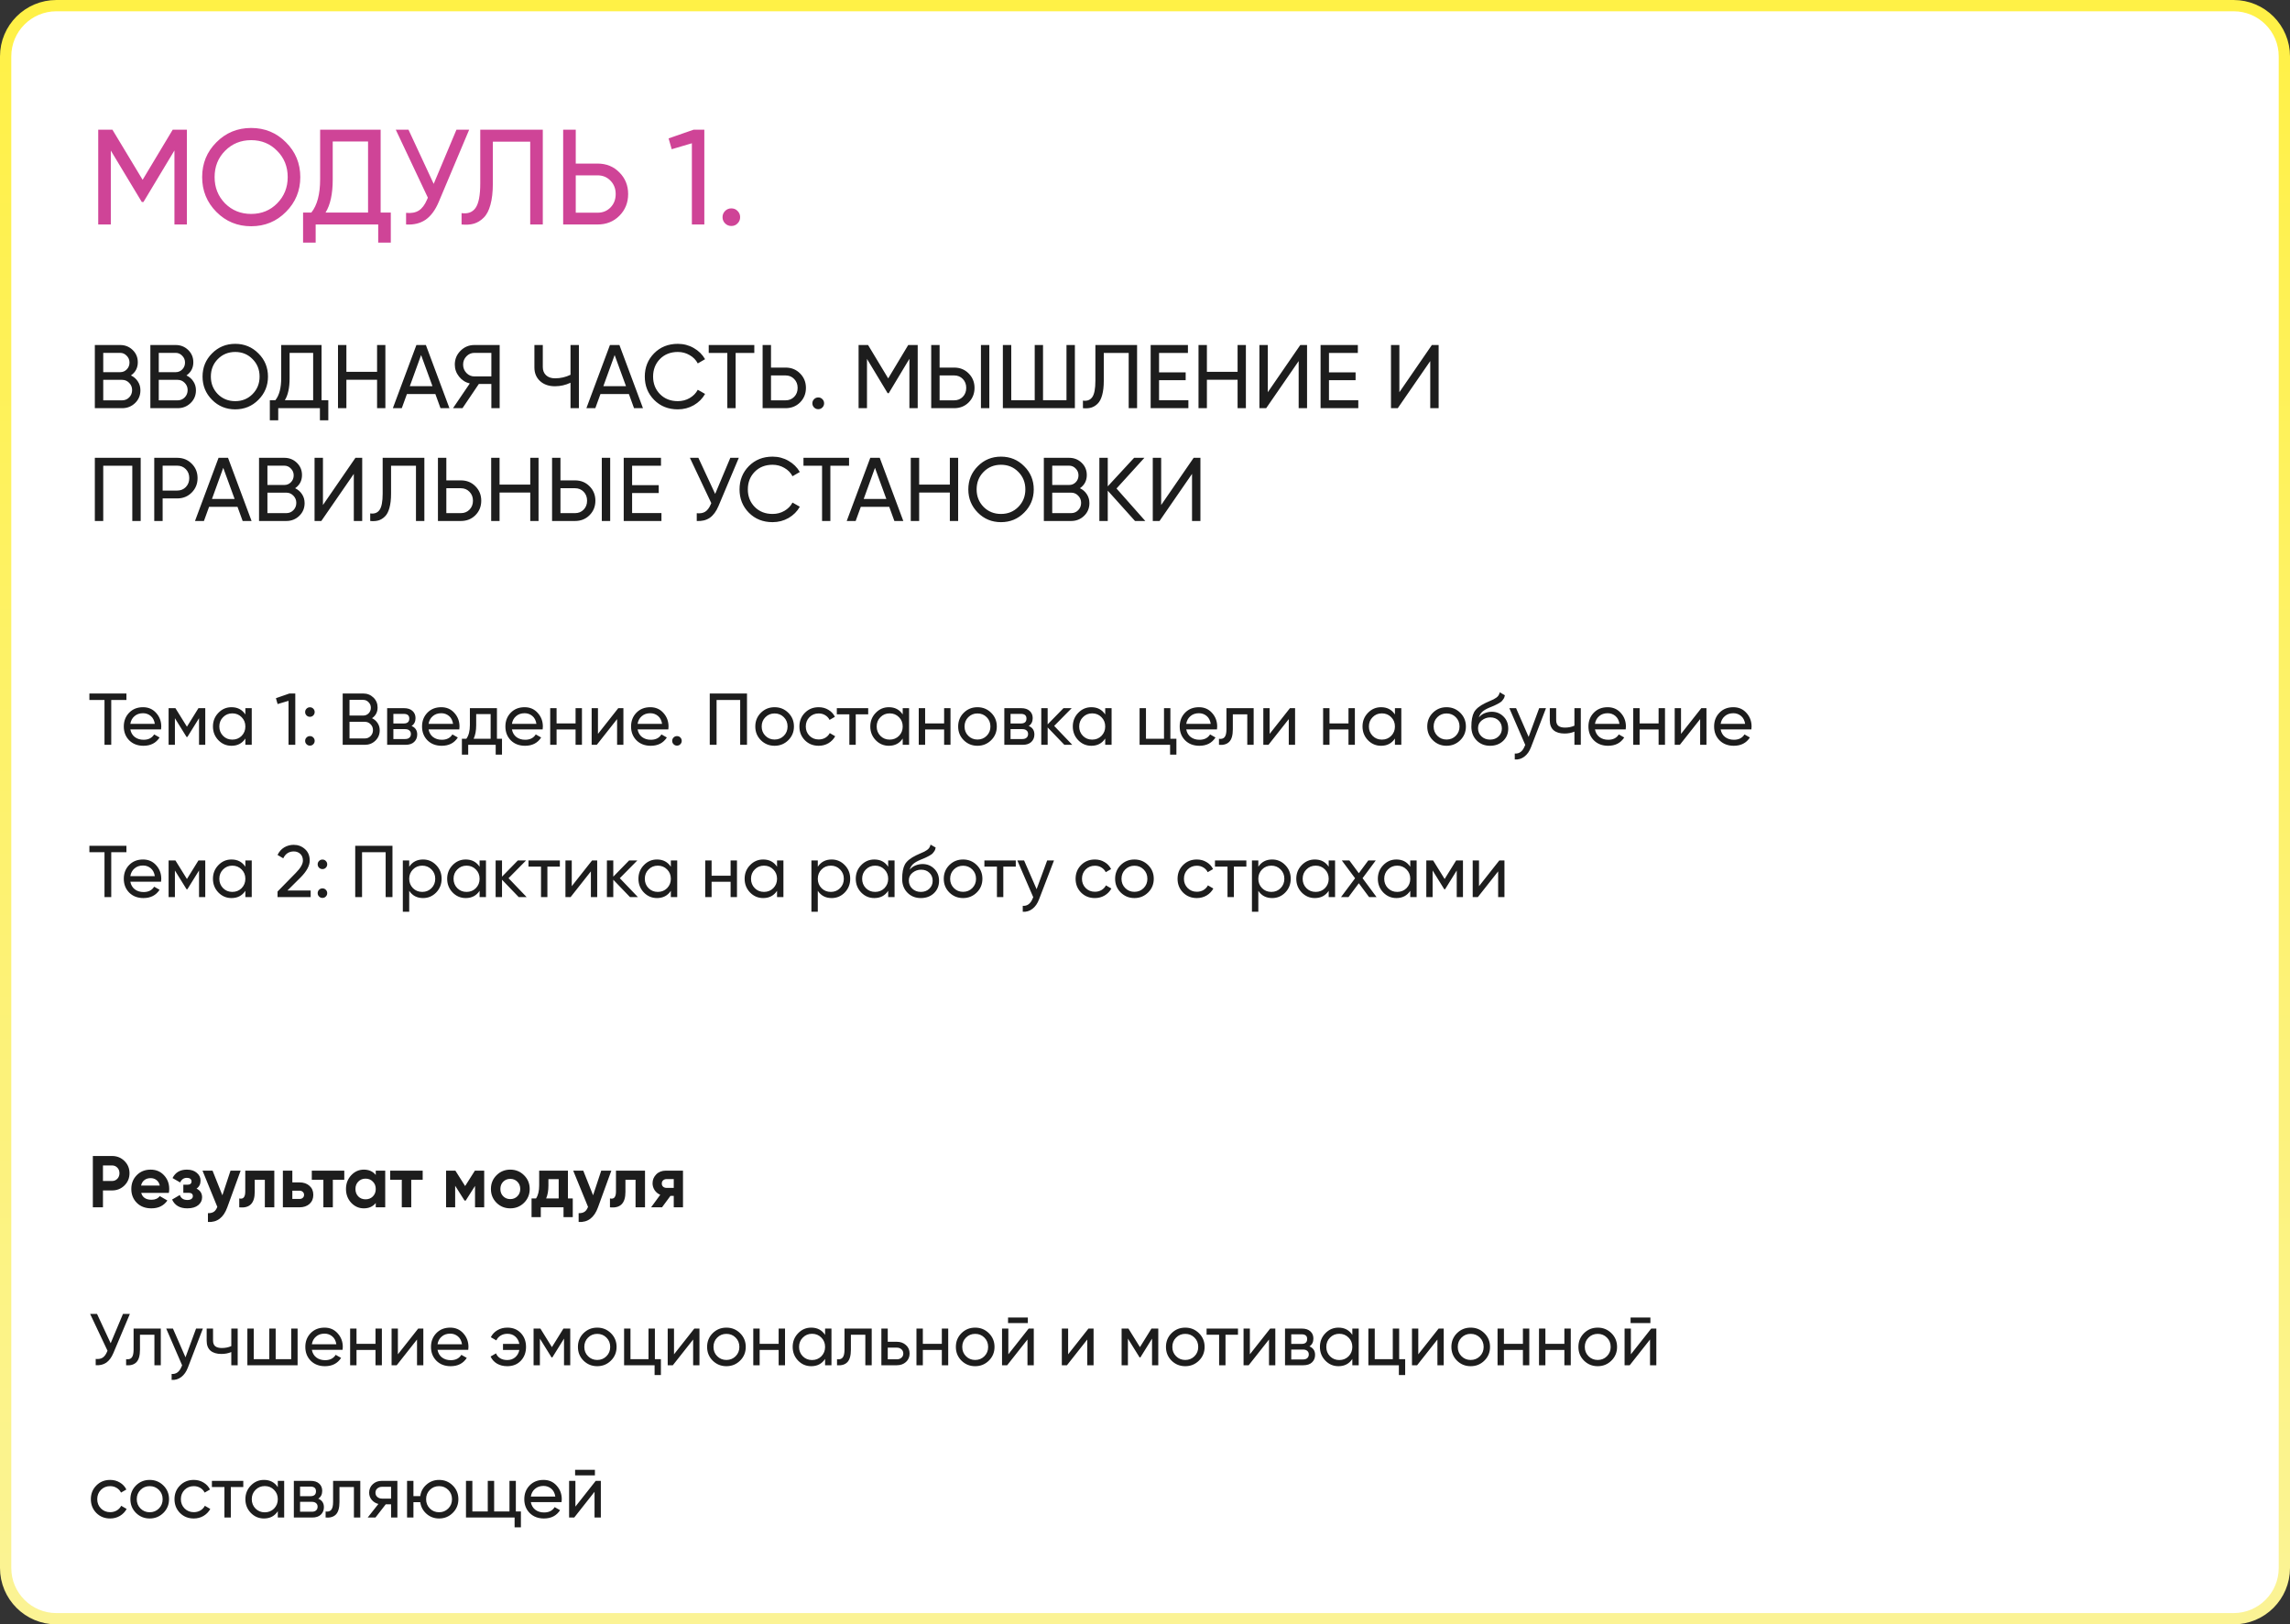
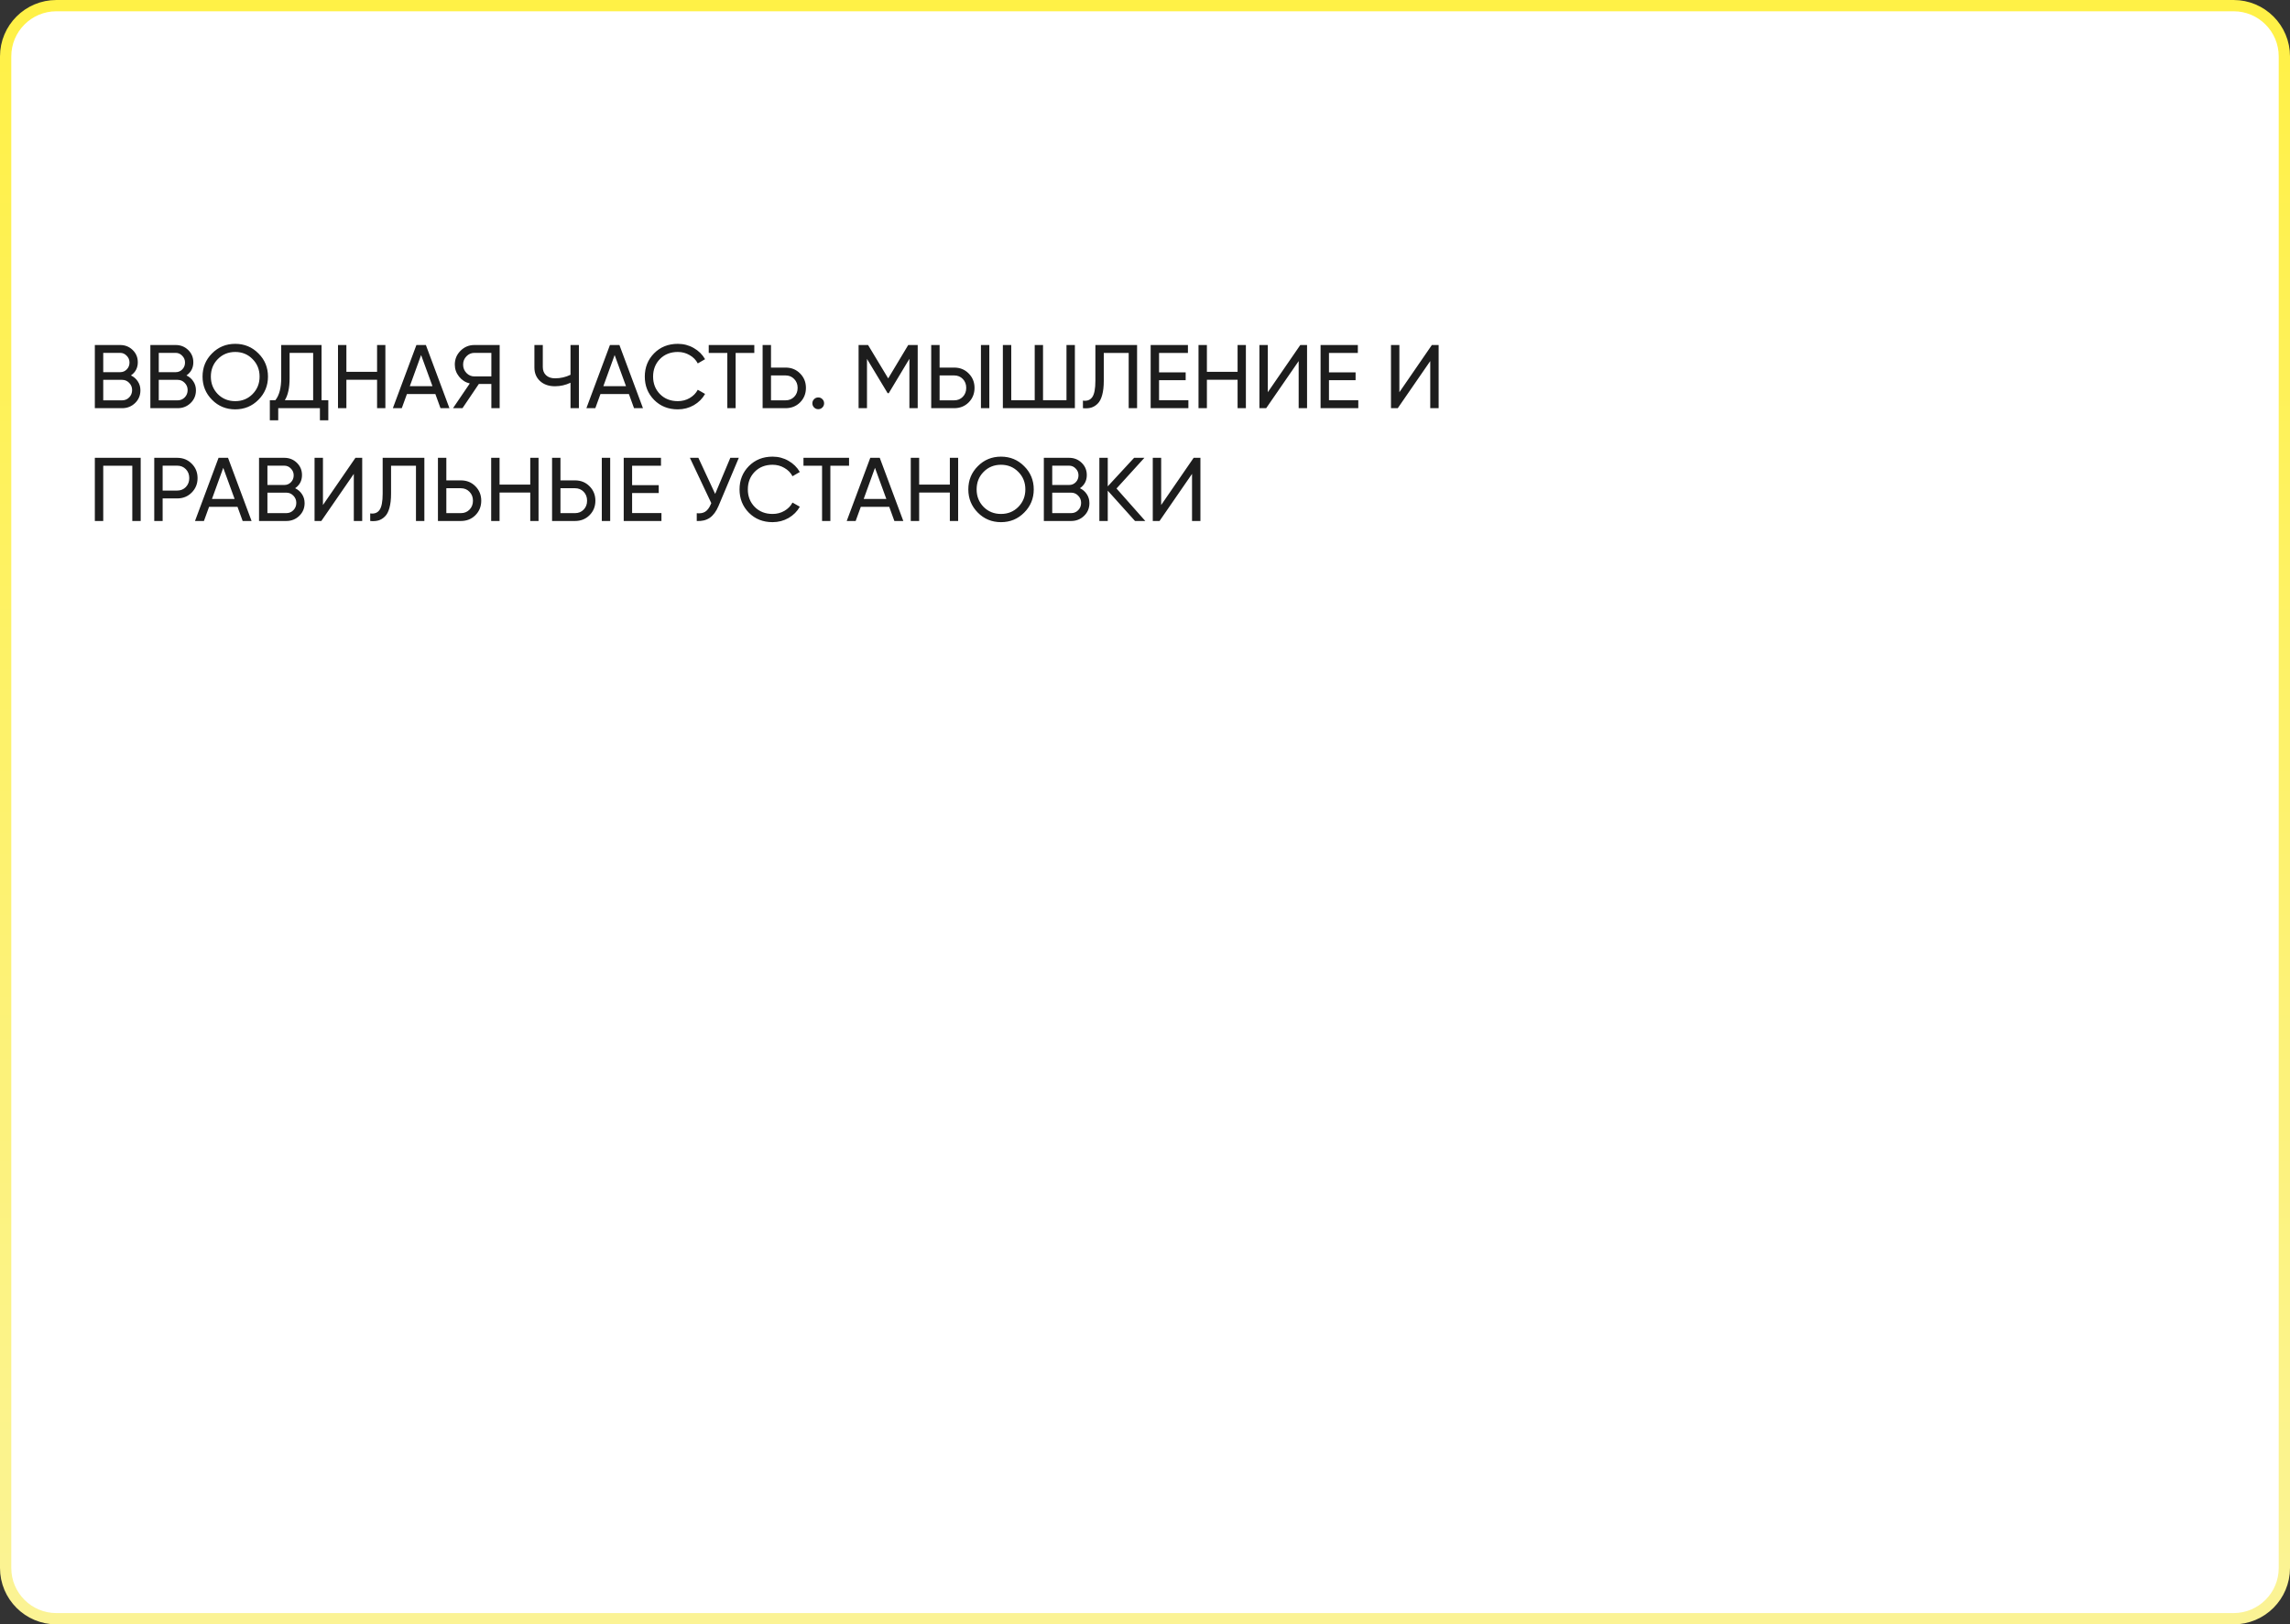
<svg xmlns="http://www.w3.org/2000/svg" width="406" height="288" viewBox="0 0 406 288" fill="none">
  <rect x="0" y="0" width="406" height="288" fill="#333333" stroke="none" />
  <path d="M1 10C1 5.029 5.029 1 10 1H396C400.971 1 405 5.029 405 10V278C405 282.971 400.971 287 396 287H10C5.029 287 1 282.971 1 278V10Z" fill="white" stroke="url(#paint0_linear_428_1138)" stroke-width="2" />
-   <path d="M22.414 122.957V124.101H19.723V132.057H18.527V124.101H15.849V122.957H22.414ZM23.106 129.327C23.219 129.907 23.483 130.358 23.899 130.679C24.324 130.999 24.844 131.16 25.459 131.16C26.317 131.16 26.941 130.843 27.331 130.211L28.293 130.757C27.66 131.736 26.707 132.226 25.433 132.226C24.402 132.226 23.561 131.905 22.911 131.264C22.27 130.614 21.949 129.795 21.949 128.807C21.949 127.827 22.265 127.013 22.898 126.363C23.531 125.713 24.35 125.388 25.355 125.388C26.308 125.388 27.084 125.726 27.682 126.402C28.289 127.069 28.592 127.875 28.592 128.82C28.592 128.984 28.579 129.153 28.553 129.327H23.106ZM25.355 126.454C24.748 126.454 24.246 126.627 23.847 126.974C23.448 127.312 23.201 127.767 23.106 128.339H27.448C27.353 127.723 27.11 127.255 26.72 126.935C26.33 126.614 25.875 126.454 25.355 126.454ZM36.392 125.557V132.057H35.287V127.338L33.22 130.666H33.077L31.01 127.338V132.057H29.892V125.557H31.101L33.142 128.846L35.183 125.557H36.392ZM43.501 125.557H44.632V132.057H43.501V130.939C42.938 131.797 42.118 132.226 41.044 132.226C40.134 132.226 39.358 131.896 38.717 131.238C38.075 130.57 37.755 129.76 37.755 128.807C37.755 127.853 38.075 127.047 38.717 126.389C39.358 125.721 40.134 125.388 41.044 125.388C42.118 125.388 42.938 125.817 43.501 126.675V125.557ZM41.187 131.134C41.846 131.134 42.396 130.913 42.838 130.471C43.28 130.02 43.501 129.465 43.501 128.807C43.501 128.148 43.28 127.598 42.838 127.156C42.396 126.705 41.846 126.48 41.187 126.48C40.537 126.48 39.991 126.705 39.549 127.156C39.107 127.598 38.886 128.148 38.886 128.807C38.886 129.465 39.107 130.02 39.549 130.471C39.991 130.913 40.537 131.134 41.187 131.134ZM51.311 122.957H52.351V132.057H51.155V124.257L49.218 124.829L48.919 123.789L51.311 122.957ZM54.944 127.091C54.71 127.091 54.511 127.008 54.346 126.844C54.181 126.679 54.099 126.48 54.099 126.246C54.099 126.012 54.181 125.812 54.346 125.648C54.511 125.483 54.71 125.401 54.944 125.401C55.187 125.401 55.386 125.483 55.542 125.648C55.707 125.812 55.789 126.012 55.789 126.246C55.789 126.48 55.707 126.679 55.542 126.844C55.386 127.008 55.187 127.091 54.944 127.091ZM54.944 132.2C54.71 132.2 54.511 132.117 54.346 131.953C54.181 131.788 54.099 131.589 54.099 131.355C54.099 131.121 54.181 130.921 54.346 130.757C54.511 130.592 54.71 130.51 54.944 130.51C55.187 130.51 55.386 130.592 55.542 130.757C55.707 130.921 55.789 131.121 55.789 131.355C55.789 131.589 55.707 131.788 55.542 131.953C55.386 132.117 55.187 132.2 54.944 132.2ZM65.957 127.338C66.373 127.537 66.703 127.823 66.945 128.196C67.197 128.568 67.322 128.997 67.322 129.483C67.322 130.211 67.067 130.822 66.555 131.316C66.044 131.81 65.42 132.057 64.683 132.057H60.757V122.957H64.397C65.108 122.957 65.71 123.195 66.204 123.672C66.698 124.148 66.945 124.738 66.945 125.44C66.945 126.246 66.616 126.878 65.957 127.338ZM64.397 124.088H61.966V126.87H64.397C64.779 126.87 65.099 126.735 65.359 126.467C65.619 126.198 65.749 125.869 65.749 125.479C65.749 125.097 65.615 124.772 65.346 124.504C65.086 124.226 64.77 124.088 64.397 124.088ZM64.683 130.926C65.091 130.926 65.433 130.783 65.71 130.497C65.988 130.211 66.126 129.86 66.126 129.444C66.126 129.036 65.983 128.69 65.697 128.404C65.42 128.118 65.082 127.975 64.683 127.975H61.966V130.926H64.683ZM72.967 128.716C73.635 128.993 73.968 129.496 73.968 130.224C73.968 130.761 73.786 131.203 73.422 131.55C73.067 131.888 72.556 132.057 71.888 132.057H68.638V125.557H71.628C72.278 125.557 72.781 125.721 73.136 126.051C73.492 126.371 73.669 126.796 73.669 127.325C73.669 127.949 73.435 128.412 72.967 128.716ZM71.576 126.571H69.743V128.274H71.576C72.235 128.274 72.564 127.983 72.564 127.403C72.564 126.848 72.235 126.571 71.576 126.571ZM71.823 131.03C72.153 131.03 72.404 130.952 72.577 130.796C72.759 130.64 72.85 130.419 72.85 130.133C72.85 129.864 72.759 129.656 72.577 129.509C72.404 129.353 72.153 129.275 71.823 129.275H69.743V131.03H71.823ZM75.982 129.327C76.095 129.907 76.359 130.358 76.775 130.679C77.2 130.999 77.72 131.16 78.335 131.16C79.193 131.16 79.817 130.843 80.207 130.211L81.169 130.757C80.537 131.736 79.583 132.226 78.309 132.226C77.278 132.226 76.437 131.905 75.787 131.264C75.146 130.614 74.825 129.795 74.825 128.807C74.825 127.827 75.141 127.013 75.774 126.363C76.407 125.713 77.226 125.388 78.231 125.388C79.184 125.388 79.96 125.726 80.558 126.402C81.165 127.069 81.468 127.875 81.468 128.82C81.468 128.984 81.455 129.153 81.429 129.327H75.982ZM78.231 126.454C77.624 126.454 77.122 126.627 76.723 126.974C76.325 127.312 76.078 127.767 75.982 128.339H80.324C80.229 127.723 79.986 127.255 79.596 126.935C79.206 126.614 78.751 126.454 78.231 126.454ZM88.104 130.978H89.001V133.799H87.883V132.057H83.008V133.799H81.89V130.978H82.683C83.099 130.406 83.307 129.604 83.307 128.573V125.557H88.104V130.978ZM83.97 130.978H86.986V126.61H84.425V128.573C84.425 129.543 84.274 130.345 83.97 130.978ZM90.76 129.327C90.872 129.907 91.136 130.358 91.552 130.679C91.977 130.999 92.497 131.16 93.112 131.16C93.971 131.16 94.594 130.843 94.984 130.211L95.947 130.757C95.314 131.736 94.361 132.226 93.087 132.226C92.055 132.226 91.215 131.905 90.564 131.264C89.923 130.614 89.603 129.795 89.603 128.807C89.603 127.827 89.919 127.013 90.552 126.363C91.184 125.713 92.003 125.388 93.008 125.388C93.962 125.388 94.737 125.726 95.335 126.402C95.942 127.069 96.246 127.875 96.246 128.82C96.246 128.984 96.233 129.153 96.207 129.327H90.76ZM93.008 126.454C92.402 126.454 91.899 126.627 91.501 126.974C91.102 127.312 90.855 127.767 90.76 128.339H95.102C95.006 127.723 94.763 127.255 94.374 126.935C93.984 126.614 93.528 126.454 93.008 126.454ZM102.044 125.557H103.175V132.057H102.044V129.34H98.677V132.057H97.546V125.557H98.677V128.261H102.044V125.557ZM109.615 125.557H110.525V132.057H109.407V127.494L105.806 132.057H104.896V125.557H106.014V130.12L109.615 125.557ZM113.04 129.327C113.152 129.907 113.417 130.358 113.833 130.679C114.257 130.999 114.777 131.16 115.393 131.16C116.251 131.16 116.875 130.843 117.265 130.211L118.227 130.757C117.594 131.736 116.641 132.226 115.367 132.226C114.335 132.226 113.495 131.905 112.845 131.264C112.203 130.614 111.883 129.795 111.883 128.807C111.883 127.827 112.199 127.013 112.832 126.363C113.464 125.713 114.283 125.388 115.289 125.388C116.242 125.388 117.018 125.726 117.616 126.402C118.222 127.069 118.526 127.875 118.526 128.82C118.526 128.984 118.513 129.153 118.487 129.327H113.04ZM115.289 126.454C114.682 126.454 114.179 126.627 113.781 126.974C113.382 127.312 113.135 127.767 113.04 128.339H117.382C117.286 127.723 117.044 127.255 116.654 126.935C116.264 126.614 115.809 126.454 115.289 126.454ZM120.02 132.2C119.786 132.2 119.587 132.117 119.422 131.953C119.258 131.788 119.175 131.589 119.175 131.355C119.175 131.121 119.258 130.921 119.422 130.757C119.587 130.592 119.786 130.51 120.02 130.51C120.263 130.51 120.462 130.592 120.618 130.757C120.783 130.921 120.865 131.121 120.865 131.355C120.865 131.589 120.783 131.788 120.618 131.953C120.462 132.117 120.263 132.2 120.02 132.2ZM132.438 122.957V132.057H131.229V124.101H127.043V132.057H125.834V122.957H132.438ZM139.759 131.238C139.092 131.896 138.281 132.226 137.328 132.226C136.375 132.226 135.564 131.896 134.897 131.238C134.238 130.579 133.909 129.769 133.909 128.807C133.909 127.845 134.238 127.034 134.897 126.376C135.564 125.717 136.375 125.388 137.328 125.388C138.281 125.388 139.092 125.717 139.759 126.376C140.426 127.034 140.76 127.845 140.76 128.807C140.76 129.769 140.426 130.579 139.759 131.238ZM137.328 131.121C137.978 131.121 138.524 130.9 138.966 130.458C139.408 130.016 139.629 129.465 139.629 128.807C139.629 128.148 139.408 127.598 138.966 127.156C138.524 126.714 137.978 126.493 137.328 126.493C136.687 126.493 136.145 126.714 135.703 127.156C135.261 127.598 135.04 128.148 135.04 128.807C135.04 129.465 135.261 130.016 135.703 130.458C136.145 130.9 136.687 131.121 137.328 131.121ZM145.148 132.226C144.169 132.226 143.354 131.901 142.704 131.251C142.054 130.592 141.729 129.777 141.729 128.807C141.729 127.836 142.054 127.026 142.704 126.376C143.354 125.717 144.169 125.388 145.148 125.388C145.79 125.388 146.366 125.544 146.877 125.856C147.389 126.159 147.77 126.571 148.021 127.091L147.072 127.637C146.908 127.29 146.652 127.013 146.305 126.805C145.967 126.597 145.582 126.493 145.148 126.493C144.498 126.493 143.952 126.714 143.51 127.156C143.077 127.598 142.86 128.148 142.86 128.807C142.86 129.457 143.077 130.003 143.51 130.445C143.952 130.887 144.498 131.108 145.148 131.108C145.582 131.108 145.972 131.008 146.318 130.809C146.665 130.601 146.929 130.323 147.111 129.977L148.073 130.536C147.796 131.047 147.397 131.459 146.877 131.771C146.357 132.074 145.781 132.226 145.148 132.226ZM153.925 125.557V126.649H151.715V132.057H150.584V126.649H148.361V125.557H153.925ZM160.044 125.557H161.175V132.057H160.044V130.939C159.48 131.797 158.661 132.226 157.587 132.226C156.677 132.226 155.901 131.896 155.26 131.238C154.618 130.57 154.298 129.76 154.298 128.807C154.298 127.853 154.618 127.047 155.26 126.389C155.901 125.721 156.677 125.388 157.587 125.388C158.661 125.388 159.48 125.817 160.044 126.675V125.557ZM157.73 131.134C158.388 131.134 158.939 130.913 159.381 130.471C159.823 130.02 160.044 129.465 160.044 128.807C160.044 128.148 159.823 127.598 159.381 127.156C158.939 126.705 158.388 126.48 157.73 126.48C157.08 126.48 156.534 126.705 156.092 127.156C155.65 127.598 155.429 128.148 155.429 128.807C155.429 129.465 155.65 130.02 156.092 130.471C156.534 130.913 157.08 131.134 157.73 131.134ZM167.386 125.557H168.517V132.057H167.386V129.34H164.019V132.057H162.888V125.557H164.019V128.261H167.386V125.557ZM175.725 131.238C175.058 131.896 174.247 132.226 173.294 132.226C172.341 132.226 171.53 131.896 170.863 131.238C170.204 130.579 169.875 129.769 169.875 128.807C169.875 127.845 170.204 127.034 170.863 126.376C171.53 125.717 172.341 125.388 173.294 125.388C174.247 125.388 175.058 125.717 175.725 126.376C176.392 127.034 176.726 127.845 176.726 128.807C176.726 129.769 176.392 130.579 175.725 131.238ZM173.294 131.121C173.944 131.121 174.49 130.9 174.932 130.458C175.374 130.016 175.595 129.465 175.595 128.807C175.595 128.148 175.374 127.598 174.932 127.156C174.49 126.714 173.944 126.493 173.294 126.493C172.653 126.493 172.111 126.714 171.669 127.156C171.227 127.598 171.006 128.148 171.006 128.807C171.006 129.465 171.227 130.016 171.669 130.458C172.111 130.9 172.653 131.121 173.294 131.121ZM182.388 128.716C183.056 128.993 183.389 129.496 183.389 130.224C183.389 130.761 183.207 131.203 182.843 131.55C182.488 131.888 181.977 132.057 181.309 132.057H178.059V125.557H181.049C181.699 125.557 182.202 125.721 182.557 126.051C182.913 126.371 183.09 126.796 183.09 127.325C183.09 127.949 182.856 128.412 182.388 128.716ZM180.997 126.571H179.164V128.274H180.997C181.656 128.274 181.985 127.983 181.985 127.403C181.985 126.848 181.656 126.571 180.997 126.571ZM181.244 131.03C181.574 131.03 181.825 130.952 181.998 130.796C182.18 130.64 182.271 130.419 182.271 130.133C182.271 129.864 182.18 129.656 181.998 129.509C181.825 129.353 181.574 129.275 181.244 129.275H179.164V131.03H181.244ZM190.109 132.057H188.705L185.741 128.976V132.057H184.61V125.557H185.741V128.43L188.549 125.557H190.005L186.898 128.703L190.109 132.057ZM195.946 125.557H197.077V132.057H195.946V130.939C195.383 131.797 194.564 132.226 193.489 132.226C192.579 132.226 191.804 131.896 191.162 131.238C190.521 130.57 190.2 129.76 190.2 128.807C190.2 127.853 190.521 127.047 191.162 126.389C191.804 125.721 192.579 125.388 193.489 125.388C194.564 125.388 195.383 125.817 195.946 126.675V125.557ZM193.632 131.134C194.291 131.134 194.841 130.913 195.283 130.471C195.725 130.02 195.946 129.465 195.946 128.807C195.946 128.148 195.725 127.598 195.283 127.156C194.841 126.705 194.291 126.48 193.632 126.48C192.982 126.48 192.436 126.705 191.994 127.156C191.552 127.598 191.331 128.148 191.331 128.807C191.331 129.465 191.552 130.02 191.994 130.471C192.436 130.913 192.982 131.134 193.632 131.134ZM207.501 130.978H208.567V133.799H207.449V132.057H202.041V125.557H203.172V130.978H206.37V125.557H207.501V130.978ZM210.311 129.327C210.424 129.907 210.688 130.358 211.104 130.679C211.529 130.999 212.049 131.16 212.664 131.16C213.522 131.16 214.146 130.843 214.536 130.211L215.498 130.757C214.866 131.736 213.912 132.226 212.638 132.226C211.607 132.226 210.766 131.905 210.116 131.264C209.475 130.614 209.154 129.795 209.154 128.807C209.154 127.827 209.471 127.013 210.103 126.363C210.736 125.713 211.555 125.388 212.56 125.388C213.514 125.388 214.289 125.726 214.887 126.402C215.494 127.069 215.797 127.875 215.797 128.82C215.797 128.984 215.784 129.153 215.758 129.327H210.311ZM212.56 126.454C211.954 126.454 211.451 126.627 211.052 126.974C210.654 127.312 210.407 127.767 210.311 128.339H214.653C214.558 127.723 214.315 127.255 213.925 126.935C213.535 126.614 213.08 126.454 212.56 126.454ZM222.264 125.557V132.057H221.133V126.649H218.572V129.301C218.572 130.367 218.356 131.112 217.922 131.537C217.498 131.953 216.895 132.126 216.115 132.057V130.991C216.557 131.051 216.887 130.956 217.103 130.705C217.329 130.445 217.441 129.968 217.441 129.275V125.557H222.264ZM228.697 125.557H229.607V132.057H228.489V127.494L224.888 132.057H223.978V125.557H225.096V130.12L228.697 125.557ZM239.077 125.557H240.208V132.057H239.077V129.34H235.71V132.057H234.579V125.557H235.71V128.261H239.077V125.557ZM247.311 125.557H248.442V132.057H247.311V130.939C246.748 131.797 245.929 132.226 244.854 132.226C243.944 132.226 243.169 131.896 242.527 131.238C241.886 130.57 241.565 129.76 241.565 128.807C241.565 127.853 241.886 127.047 242.527 126.389C243.169 125.721 243.944 125.388 244.854 125.388C245.929 125.388 246.748 125.817 247.311 126.675V125.557ZM244.997 131.134C245.656 131.134 246.206 130.913 246.648 130.471C247.09 130.02 247.311 129.465 247.311 128.807C247.311 128.148 247.09 127.598 246.648 127.156C246.206 126.705 245.656 126.48 244.997 126.48C244.347 126.48 243.801 126.705 243.359 127.156C242.917 127.598 242.696 128.148 242.696 128.807C242.696 129.465 242.917 130.02 243.359 130.471C243.801 130.913 244.347 131.134 244.997 131.134ZM258.892 131.238C258.225 131.896 257.414 132.226 256.461 132.226C255.508 132.226 254.697 131.896 254.03 131.238C253.371 130.579 253.042 129.769 253.042 128.807C253.042 127.845 253.371 127.034 254.03 126.376C254.697 125.717 255.508 125.388 256.461 125.388C257.414 125.388 258.225 125.717 258.892 126.376C259.559 127.034 259.893 127.845 259.893 128.807C259.893 129.769 259.559 130.579 258.892 131.238ZM256.461 131.121C257.111 131.121 257.657 130.9 258.099 130.458C258.541 130.016 258.762 129.465 258.762 128.807C258.762 128.148 258.541 127.598 258.099 127.156C257.657 126.714 257.111 126.493 256.461 126.493C255.82 126.493 255.278 126.714 254.836 127.156C254.394 127.598 254.173 128.148 254.173 128.807C254.173 129.465 254.394 130.016 254.836 130.458C255.278 130.9 255.82 131.121 256.461 131.121ZM264.177 132.226C263.215 132.226 262.422 131.909 261.798 131.277C261.174 130.644 260.862 129.829 260.862 128.833C260.862 127.723 261.023 126.87 261.343 126.272C261.673 125.674 262.34 125.132 263.345 124.647C263.527 124.56 263.774 124.447 264.086 124.309C264.407 124.17 264.641 124.066 264.788 123.997C264.936 123.919 265.1 123.819 265.282 123.698C265.464 123.568 265.599 123.429 265.685 123.282C265.781 123.126 265.85 122.948 265.893 122.749L266.803 123.269C266.777 123.407 266.743 123.537 266.699 123.659C266.656 123.771 266.591 123.884 266.504 123.997C266.426 124.101 266.357 124.192 266.296 124.27C266.236 124.348 266.132 124.434 265.984 124.53C265.846 124.616 265.742 124.681 265.672 124.725C265.612 124.768 265.486 124.833 265.295 124.92C265.113 125.006 264.988 125.067 264.918 125.102C264.858 125.128 264.715 125.188 264.489 125.284C264.264 125.37 264.125 125.427 264.073 125.453C263.484 125.704 263.051 125.96 262.773 126.22C262.505 126.48 262.31 126.809 262.188 127.208C262.466 126.861 262.812 126.605 263.228 126.441C263.644 126.276 264.06 126.194 264.476 126.194C265.291 126.194 265.98 126.471 266.543 127.026C267.115 127.58 267.401 128.295 267.401 129.171C267.401 130.055 267.098 130.787 266.491 131.368C265.885 131.94 265.113 132.226 264.177 132.226ZM262.656 130.562C263.064 130.943 263.571 131.134 264.177 131.134C264.784 131.134 265.282 130.947 265.672 130.575C266.071 130.202 266.27 129.734 266.27 129.171C266.27 128.59 266.08 128.118 265.698 127.754C265.326 127.381 264.832 127.195 264.216 127.195C263.662 127.195 263.159 127.372 262.708 127.728C262.266 128.074 262.045 128.534 262.045 129.106C262.045 129.695 262.249 130.18 262.656 130.562ZM272.885 125.557H274.094L271.442 132.46C271.165 133.196 270.775 133.755 270.272 134.137C269.77 134.527 269.198 134.7 268.556 134.657V133.604C269.354 133.664 269.939 133.231 270.311 132.304L270.415 132.07L267.594 125.557H268.79L271.013 130.653L272.885 125.557ZM279.134 125.557H280.265V132.057H279.134V129.717C278.614 129.942 278.029 130.055 277.379 130.055C276.547 130.055 275.901 129.86 275.442 129.47C274.991 129.071 274.766 128.486 274.766 127.715V125.557H275.897V127.65C275.897 128.135 276.027 128.482 276.287 128.69C276.555 128.898 276.945 129.002 277.457 129.002C278.072 129.002 278.631 128.889 279.134 128.664V125.557ZM282.776 129.327C282.889 129.907 283.153 130.358 283.569 130.679C283.994 130.999 284.514 131.16 285.129 131.16C285.987 131.16 286.611 130.843 287.001 130.211L287.963 130.757C287.33 131.736 286.377 132.226 285.103 132.226C284.072 132.226 283.231 131.905 282.581 131.264C281.94 130.614 281.619 129.795 281.619 128.807C281.619 127.827 281.935 127.013 282.568 126.363C283.201 125.713 284.02 125.388 285.025 125.388C285.978 125.388 286.754 125.726 287.352 126.402C287.959 127.069 288.262 127.875 288.262 128.82C288.262 128.984 288.249 129.153 288.223 129.327H282.776ZM285.025 126.454C284.418 126.454 283.916 126.627 283.517 126.974C283.118 127.312 282.871 127.767 282.776 128.339H287.118C287.023 127.723 286.78 127.255 286.39 126.935C286 126.614 285.545 126.454 285.025 126.454ZM294.06 125.557H295.191V132.057H294.06V129.34H290.693V132.057H289.562V125.557H290.693V128.261H294.06V125.557ZM301.632 125.557H302.542V132.057H301.424V127.494L297.823 132.057H296.913V125.557H298.031V130.12L301.632 125.557ZM305.056 129.327C305.169 129.907 305.433 130.358 305.849 130.679C306.274 130.999 306.794 131.16 307.409 131.16C308.267 131.16 308.891 130.843 309.281 130.211L310.243 130.757C309.611 131.736 308.657 132.226 307.383 132.226C306.352 132.226 305.511 131.905 304.861 131.264C304.22 130.614 303.899 129.795 303.899 128.807C303.899 127.827 304.216 127.013 304.848 126.363C305.481 125.713 306.3 125.388 307.305 125.388C308.259 125.388 309.034 125.726 309.632 126.402C310.239 127.069 310.542 127.875 310.542 128.82C310.542 128.984 310.529 129.153 310.503 129.327H305.056ZM307.305 126.454C306.699 126.454 306.196 126.627 305.797 126.974C305.399 127.312 305.152 127.767 305.056 128.339H309.398C309.303 127.723 309.06 127.255 308.67 126.935C308.28 126.614 307.825 126.454 307.305 126.454ZM22.414 149.957V151.101H19.723V159.057H18.527V151.101H15.849V149.957H22.414ZM23.106 156.327C23.219 156.907 23.483 157.358 23.899 157.679C24.324 157.999 24.844 158.16 25.459 158.16C26.317 158.16 26.941 157.843 27.331 157.211L28.293 157.757C27.66 158.736 26.707 159.226 25.433 159.226C24.402 159.226 23.561 158.905 22.911 158.264C22.27 157.614 21.949 156.795 21.949 155.807C21.949 154.827 22.265 154.013 22.898 153.363C23.531 152.713 24.35 152.388 25.355 152.388C26.308 152.388 27.084 152.726 27.682 153.402C28.289 154.069 28.592 154.875 28.592 155.82C28.592 155.984 28.579 156.153 28.553 156.327H23.106ZM25.355 153.454C24.748 153.454 24.246 153.627 23.847 153.974C23.448 154.312 23.201 154.767 23.106 155.339H27.448C27.353 154.723 27.11 154.255 26.72 153.935C26.33 153.614 25.875 153.454 25.355 153.454ZM36.392 152.557V159.057H35.287V154.338L33.22 157.666H33.077L31.01 154.338V159.057H29.892V152.557H31.101L33.142 155.846L35.183 152.557H36.392ZM43.501 152.557H44.632V159.057H43.501V157.939C42.938 158.797 42.118 159.226 41.044 159.226C40.134 159.226 39.358 158.896 38.717 158.238C38.075 157.57 37.755 156.76 37.755 155.807C37.755 154.853 38.075 154.047 38.717 153.389C39.358 152.721 40.134 152.388 41.044 152.388C42.118 152.388 42.938 152.817 43.501 153.675V152.557ZM41.187 158.134C41.846 158.134 42.396 157.913 42.838 157.471C43.28 157.02 43.501 156.465 43.501 155.807C43.501 155.148 43.28 154.598 42.838 154.156C42.396 153.705 41.846 153.48 41.187 153.48C40.537 153.48 39.991 153.705 39.549 154.156C39.107 154.598 38.886 155.148 38.886 155.807C38.886 156.465 39.107 157.02 39.549 157.471C39.991 157.913 40.537 158.134 41.187 158.134ZM49.205 159.057V158.069L52.416 154.793C53.274 153.935 53.703 153.198 53.703 152.583C53.703 152.071 53.547 151.673 53.235 151.387C52.923 151.101 52.542 150.958 52.091 150.958C51.233 150.958 50.609 151.365 50.219 152.18L49.205 151.582C49.491 150.992 49.886 150.546 50.388 150.243C50.9 149.939 51.463 149.788 52.078 149.788C52.841 149.788 53.504 150.039 54.067 150.542C54.631 151.044 54.912 151.72 54.912 152.57C54.912 153.488 54.371 154.489 53.287 155.573L50.96 157.887H55.081V159.057H49.205ZM57.166 154.091C56.932 154.091 56.733 154.008 56.568 153.844C56.403 153.679 56.321 153.48 56.321 153.246C56.321 153.012 56.403 152.812 56.568 152.648C56.733 152.483 56.932 152.401 57.166 152.401C57.409 152.401 57.608 152.483 57.764 152.648C57.929 152.812 58.011 153.012 58.011 153.246C58.011 153.48 57.929 153.679 57.764 153.844C57.608 154.008 57.409 154.091 57.166 154.091ZM57.166 159.2C56.932 159.2 56.733 159.117 56.568 158.953C56.403 158.788 56.321 158.589 56.321 158.355C56.321 158.121 56.403 157.921 56.568 157.757C56.733 157.592 56.932 157.51 57.166 157.51C57.409 157.51 57.608 157.592 57.764 157.757C57.929 157.921 58.011 158.121 58.011 158.355C58.011 158.589 57.929 158.788 57.764 158.953C57.608 159.117 57.409 159.2 57.166 159.2ZM69.583 149.957V159.057H68.374V151.101H64.188V159.057H62.979V149.957H69.583ZM75.007 152.388C75.917 152.388 76.692 152.721 77.334 153.389C77.975 154.047 78.296 154.853 78.296 155.807C78.296 156.76 77.975 157.57 77.334 158.238C76.692 158.896 75.917 159.226 75.007 159.226C73.932 159.226 73.113 158.797 72.55 157.939V161.657H71.419V152.557H72.55V153.675C73.113 152.817 73.932 152.388 75.007 152.388ZM74.864 158.134C75.514 158.134 76.06 157.913 76.502 157.471C76.944 157.02 77.165 156.465 77.165 155.807C77.165 155.148 76.944 154.598 76.502 154.156C76.06 153.705 75.514 153.48 74.864 153.48C74.205 153.48 73.655 153.705 73.213 154.156C72.771 154.598 72.55 155.148 72.55 155.807C72.55 156.465 72.771 157.02 73.213 157.471C73.655 157.913 74.205 158.134 74.864 158.134ZM85.027 152.557H86.158V159.057H85.027V157.939C84.464 158.797 83.645 159.226 82.57 159.226C81.66 159.226 80.885 158.896 80.243 158.238C79.602 157.57 79.281 156.76 79.281 155.807C79.281 154.853 79.602 154.047 80.243 153.389C80.885 152.721 81.66 152.388 82.57 152.388C83.645 152.388 84.464 152.817 85.027 153.675V152.557ZM82.713 158.134C83.372 158.134 83.922 157.913 84.364 157.471C84.806 157.02 85.027 156.465 85.027 155.807C85.027 155.148 84.806 154.598 84.364 154.156C83.922 153.705 83.372 153.48 82.713 153.48C82.063 153.48 81.517 153.705 81.075 154.156C80.633 154.598 80.412 155.148 80.412 155.807C80.412 156.465 80.633 157.02 81.075 157.471C81.517 157.913 82.063 158.134 82.713 158.134ZM93.371 159.057H91.967L89.003 155.976V159.057H87.872V152.557H89.003V155.43L91.811 152.557H93.267L90.16 155.703L93.371 159.057ZM99.259 152.557V153.649H97.049V159.057H95.918V153.649H93.695V152.557H99.259ZM104.969 152.557H105.879V159.057H104.761V154.494L101.16 159.057H100.25V152.557H101.368V157.12L104.969 152.557ZM113.099 159.057H111.695L108.731 155.976V159.057H107.6V152.557H108.731V155.43L111.539 152.557H112.995L109.888 155.703L113.099 159.057ZM118.936 152.557H120.067V159.057H118.936V157.939C118.373 158.797 117.554 159.226 116.479 159.226C115.569 159.226 114.794 158.896 114.152 158.238C113.511 157.57 113.19 156.76 113.19 155.807C113.19 154.853 113.511 154.047 114.152 153.389C114.794 152.721 115.569 152.388 116.479 152.388C117.554 152.388 118.373 152.817 118.936 153.675V152.557ZM116.622 158.134C117.281 158.134 117.831 157.913 118.273 157.471C118.715 157.02 118.936 156.465 118.936 155.807C118.936 155.148 118.715 154.598 118.273 154.156C117.831 153.705 117.281 153.48 116.622 153.48C115.972 153.48 115.426 153.705 114.984 154.156C114.542 154.598 114.321 155.148 114.321 155.807C114.321 156.465 114.542 157.02 114.984 157.471C115.426 157.913 115.972 158.134 116.622 158.134ZM129.529 152.557H130.66V159.057H129.529V156.34H126.162V159.057H125.031V152.557H126.162V155.261H129.529V152.557ZM137.764 152.557H138.895V159.057H137.764V157.939C137.2 158.797 136.381 159.226 135.307 159.226C134.397 159.226 133.621 158.896 132.98 158.238C132.338 157.57 132.018 156.76 132.018 155.807C132.018 154.853 132.338 154.047 132.98 153.389C133.621 152.721 134.397 152.388 135.307 152.388C136.381 152.388 137.2 152.817 137.764 153.675V152.557ZM135.45 158.134C136.108 158.134 136.659 157.913 137.101 157.471C137.543 157.02 137.764 156.465 137.764 155.807C137.764 155.148 137.543 154.598 137.101 154.156C136.659 153.705 136.108 153.48 135.45 153.48C134.8 153.48 134.254 153.705 133.812 154.156C133.37 154.598 133.149 155.148 133.149 155.807C133.149 156.465 133.37 157.02 133.812 157.471C134.254 157.913 134.8 158.134 135.45 158.134ZM147.446 152.388C148.356 152.388 149.132 152.721 149.773 153.389C150.414 154.047 150.735 154.853 150.735 155.807C150.735 156.76 150.414 157.57 149.773 158.238C149.132 158.896 148.356 159.226 147.446 159.226C146.371 159.226 145.552 158.797 144.989 157.939V161.657H143.858V152.557H144.989V153.675C145.552 152.817 146.371 152.388 147.446 152.388ZM147.303 158.134C147.953 158.134 148.499 157.913 148.941 157.471C149.383 157.02 149.604 156.465 149.604 155.807C149.604 155.148 149.383 154.598 148.941 154.156C148.499 153.705 147.953 153.48 147.303 153.48C146.644 153.48 146.094 153.705 145.652 154.156C145.21 154.598 144.989 155.148 144.989 155.807C144.989 156.465 145.21 157.02 145.652 157.471C146.094 157.913 146.644 158.134 147.303 158.134ZM157.467 152.557H158.598V159.057H157.467V157.939C156.903 158.797 156.084 159.226 155.01 159.226C154.1 159.226 153.324 158.896 152.683 158.238C152.041 157.57 151.721 156.76 151.721 155.807C151.721 154.853 152.041 154.047 152.683 153.389C153.324 152.721 154.1 152.388 155.01 152.388C156.084 152.388 156.903 152.817 157.467 153.675V152.557ZM155.153 158.134C155.811 158.134 156.362 157.913 156.804 157.471C157.246 157.02 157.467 156.465 157.467 155.807C157.467 155.148 157.246 154.598 156.804 154.156C156.362 153.705 155.811 153.48 155.153 153.48C154.503 153.48 153.957 153.705 153.515 154.156C153.073 154.598 152.852 155.148 152.852 155.807C152.852 156.465 153.073 157.02 153.515 157.471C153.957 157.913 154.503 158.134 155.153 158.134ZM163.262 159.226C162.3 159.226 161.507 158.909 160.883 158.277C160.259 157.644 159.947 156.829 159.947 155.833C159.947 154.723 160.108 153.87 160.428 153.272C160.758 152.674 161.425 152.132 162.43 151.647C162.612 151.56 162.859 151.447 163.171 151.309C163.492 151.17 163.726 151.066 163.873 150.997C164.021 150.919 164.185 150.819 164.367 150.698C164.549 150.568 164.684 150.429 164.77 150.282C164.866 150.126 164.935 149.948 164.978 149.749L165.888 150.269C165.862 150.407 165.828 150.537 165.784 150.659C165.741 150.771 165.676 150.884 165.589 150.997C165.511 151.101 165.442 151.192 165.381 151.27C165.321 151.348 165.217 151.434 165.069 151.53C164.931 151.616 164.827 151.681 164.757 151.725C164.697 151.768 164.571 151.833 164.38 151.92C164.198 152.006 164.073 152.067 164.003 152.102C163.943 152.128 163.8 152.188 163.574 152.284C163.349 152.37 163.21 152.427 163.158 152.453C162.569 152.704 162.136 152.96 161.858 153.22C161.59 153.48 161.395 153.809 161.273 154.208C161.551 153.861 161.897 153.605 162.313 153.441C162.729 153.276 163.145 153.194 163.561 153.194C164.376 153.194 165.065 153.471 165.628 154.026C166.2 154.58 166.486 155.295 166.486 156.171C166.486 157.055 166.183 157.787 165.576 158.368C164.97 158.94 164.198 159.226 163.262 159.226ZM161.741 157.562C162.149 157.943 162.656 158.134 163.262 158.134C163.869 158.134 164.367 157.947 164.757 157.575C165.156 157.202 165.355 156.734 165.355 156.171C165.355 155.59 165.165 155.118 164.783 154.754C164.411 154.381 163.917 154.195 163.301 154.195C162.747 154.195 162.244 154.372 161.793 154.728C161.351 155.074 161.13 155.534 161.13 156.106C161.13 156.695 161.334 157.18 161.741 157.562ZM173.173 158.238C172.506 158.896 171.696 159.226 170.742 159.226C169.789 159.226 168.979 158.896 168.311 158.238C167.653 157.579 167.323 156.769 167.323 155.807C167.323 154.845 167.653 154.034 168.311 153.376C168.979 152.717 169.789 152.388 170.742 152.388C171.696 152.388 172.506 152.717 173.173 153.376C173.841 154.034 174.174 154.845 174.174 155.807C174.174 156.769 173.841 157.579 173.173 158.238ZM170.742 158.121C171.392 158.121 171.938 157.9 172.38 157.458C172.822 157.016 173.043 156.465 173.043 155.807C173.043 155.148 172.822 154.598 172.38 154.156C171.938 153.714 171.392 153.493 170.742 153.493C170.101 153.493 169.559 153.714 169.117 154.156C168.675 154.598 168.454 155.148 168.454 155.807C168.454 156.465 168.675 157.016 169.117 157.458C169.559 157.9 170.101 158.121 170.742 158.121ZM180.09 152.557V153.649H177.88V159.057H176.749V153.649H174.526V152.557H180.09ZM185.656 152.557H186.865L184.213 159.46C183.936 160.196 183.546 160.755 183.043 161.137C182.54 161.527 181.968 161.7 181.327 161.657V160.604C182.124 160.664 182.709 160.231 183.082 159.304L183.186 159.07L180.365 152.557H181.561L183.784 157.653L185.656 152.557ZM194.114 159.226C193.135 159.226 192.32 158.901 191.67 158.251C191.02 157.592 190.695 156.777 190.695 155.807C190.695 154.836 191.02 154.026 191.67 153.376C192.32 152.717 193.135 152.388 194.114 152.388C194.756 152.388 195.332 152.544 195.843 152.856C196.355 153.159 196.736 153.571 196.987 154.091L196.038 154.637C195.874 154.29 195.618 154.013 195.271 153.805C194.933 153.597 194.548 153.493 194.114 153.493C193.464 153.493 192.918 153.714 192.476 154.156C192.043 154.598 191.826 155.148 191.826 155.807C191.826 156.457 192.043 157.003 192.476 157.445C192.918 157.887 193.464 158.108 194.114 158.108C194.548 158.108 194.938 158.008 195.284 157.809C195.631 157.601 195.895 157.323 196.077 156.977L197.039 157.536C196.762 158.047 196.363 158.459 195.843 158.771C195.323 159.074 194.747 159.226 194.114 159.226ZM203.553 158.238C202.886 158.896 202.075 159.226 201.122 159.226C200.169 159.226 199.358 158.896 198.691 158.238C198.032 157.579 197.703 156.769 197.703 155.807C197.703 154.845 198.032 154.034 198.691 153.376C199.358 152.717 200.169 152.388 201.122 152.388C202.075 152.388 202.886 152.717 203.553 153.376C204.22 154.034 204.554 154.845 204.554 155.807C204.554 156.769 204.22 157.579 203.553 158.238ZM201.122 158.121C201.772 158.121 202.318 157.9 202.76 157.458C203.202 157.016 203.423 156.465 203.423 155.807C203.423 155.148 203.202 154.598 202.76 154.156C202.318 153.714 201.772 153.493 201.122 153.493C200.481 153.493 199.939 153.714 199.497 154.156C199.055 154.598 198.834 155.148 198.834 155.807C198.834 156.465 199.055 157.016 199.497 157.458C199.939 157.9 200.481 158.121 201.122 158.121ZM212.192 159.226C211.213 159.226 210.398 158.901 209.748 158.251C209.098 157.592 208.773 156.777 208.773 155.807C208.773 154.836 209.098 154.026 209.748 153.376C210.398 152.717 211.213 152.388 212.192 152.388C212.834 152.388 213.41 152.544 213.921 152.856C214.433 153.159 214.814 153.571 215.065 154.091L214.116 154.637C213.952 154.29 213.696 154.013 213.349 153.805C213.011 153.597 212.626 153.493 212.192 153.493C211.542 153.493 210.996 153.714 210.554 154.156C210.121 154.598 209.904 155.148 209.904 155.807C209.904 156.457 210.121 157.003 210.554 157.445C210.996 157.887 211.542 158.108 212.192 158.108C212.626 158.108 213.016 158.008 213.362 157.809C213.709 157.601 213.973 157.323 214.155 156.977L215.117 157.536C214.84 158.047 214.441 158.459 213.921 158.771C213.401 159.074 212.825 159.226 212.192 159.226ZM220.969 152.557V153.649H218.759V159.057H217.628V153.649H215.405V152.557H220.969ZM225.548 152.388C226.458 152.388 227.233 152.721 227.875 153.389C228.516 154.047 228.837 154.853 228.837 155.807C228.837 156.76 228.516 157.57 227.875 158.238C227.233 158.896 226.458 159.226 225.548 159.226C224.473 159.226 223.654 158.797 223.091 157.939V161.657H221.96V152.557H223.091V153.675C223.654 152.817 224.473 152.388 225.548 152.388ZM225.405 158.134C226.055 158.134 226.601 157.913 227.043 157.471C227.485 157.02 227.706 156.465 227.706 155.807C227.706 155.148 227.485 154.598 227.043 154.156C226.601 153.705 226.055 153.48 225.405 153.48C224.746 153.48 224.196 153.705 223.754 154.156C223.312 154.598 223.091 155.148 223.091 155.807C223.091 156.465 223.312 157.02 223.754 157.471C224.196 157.913 224.746 158.134 225.405 158.134ZM235.568 152.557H236.699V159.057H235.568V157.939C235.005 158.797 234.186 159.226 233.111 159.226C232.201 159.226 231.426 158.896 230.784 158.238C230.143 157.57 229.822 156.76 229.822 155.807C229.822 154.853 230.143 154.047 230.784 153.389C231.426 152.721 232.201 152.388 233.111 152.388C234.186 152.388 235.005 152.817 235.568 153.675V152.557ZM233.254 158.134C233.913 158.134 234.463 157.913 234.905 157.471C235.347 157.02 235.568 156.465 235.568 155.807C235.568 155.148 235.347 154.598 234.905 154.156C234.463 153.705 233.913 153.48 233.254 153.48C232.604 153.48 232.058 153.705 231.616 154.156C231.174 154.598 230.953 155.148 230.953 155.807C230.953 156.465 231.174 157.02 231.616 157.471C232.058 157.913 232.604 158.134 233.254 158.134ZM244.055 159.057H242.729L240.909 156.6L239.076 159.057H237.75L240.246 155.716L237.893 152.557H239.232L240.909 154.819L242.586 152.557H243.912L241.572 155.703L244.055 159.057ZM250.028 152.557H251.159V159.057H250.028V157.939C249.465 158.797 248.646 159.226 247.571 159.226C246.661 159.226 245.886 158.896 245.244 158.238C244.603 157.57 244.282 156.76 244.282 155.807C244.282 154.853 244.603 154.047 245.244 153.389C245.886 152.721 246.661 152.388 247.571 152.388C248.646 152.388 249.465 152.817 250.028 153.675V152.557ZM247.714 158.134C248.373 158.134 248.923 157.913 249.365 157.471C249.807 157.02 250.028 156.465 250.028 155.807C250.028 155.148 249.807 154.598 249.365 154.156C248.923 153.705 248.373 153.48 247.714 153.48C247.064 153.48 246.518 153.705 246.076 154.156C245.634 154.598 245.413 155.148 245.413 155.807C245.413 156.465 245.634 157.02 246.076 157.471C246.518 157.913 247.064 158.134 247.714 158.134ZM259.373 152.557V159.057H258.268V154.338L256.201 157.666H256.058L253.991 154.338V159.057H252.873V152.557H254.082L256.123 155.846L258.164 152.557H259.373ZM265.818 152.557H266.728V159.057H265.61V154.494L262.009 159.057H261.099V152.557H262.217V157.12L265.818 152.557ZM19.853 204.957C20.729 204.957 21.465 205.251 22.063 205.841C22.661 206.43 22.96 207.154 22.96 208.012C22.96 208.87 22.661 209.593 22.063 210.183C21.465 210.772 20.729 211.067 19.853 211.067H18.254V214.057H16.46V204.957H19.853ZM19.853 209.39C20.235 209.39 20.551 209.26 20.802 209C21.054 208.731 21.179 208.402 21.179 208.012C21.179 207.613 21.054 207.284 20.802 207.024C20.551 206.764 20.235 206.634 19.853 206.634H18.254V209.39H19.853ZM25.036 211.496C25.261 212.31 25.872 212.718 26.869 212.718C27.51 212.718 27.995 212.501 28.325 212.068L29.677 212.848C29.035 213.775 28.091 214.239 26.843 214.239C25.768 214.239 24.906 213.914 24.256 213.264C23.606 212.614 23.281 211.795 23.281 210.807C23.281 209.827 23.601 209.013 24.243 208.363C24.884 207.704 25.707 207.375 26.713 207.375C27.666 207.375 28.45 207.704 29.066 208.363C29.69 209.021 30.002 209.836 30.002 210.807C30.002 211.023 29.98 211.253 29.937 211.496H25.036ZM25.01 210.196H28.325C28.229 209.754 28.03 209.424 27.727 209.208C27.432 208.991 27.094 208.883 26.713 208.883C26.262 208.883 25.889 209 25.595 209.234C25.3 209.459 25.105 209.78 25.01 210.196ZM34.842 210.742C35.5 211.062 35.83 211.578 35.83 212.289C35.83 212.843 35.6 213.307 35.141 213.68C34.681 214.052 34.036 214.239 33.204 214.239C31.886 214.239 30.989 213.719 30.513 212.679L31.878 211.873C32.086 212.462 32.532 212.757 33.217 212.757C33.529 212.757 33.767 212.696 33.932 212.575C34.105 212.453 34.192 212.289 34.192 212.081C34.192 211.682 33.936 211.483 33.425 211.483H32.502V210.053H33.204C33.706 210.053 33.958 209.853 33.958 209.455C33.958 209.264 33.884 209.112 33.737 209C33.589 208.887 33.394 208.831 33.152 208.831C32.588 208.831 32.185 209.104 31.943 209.65L30.591 208.87C31.085 207.873 31.93 207.375 33.126 207.375C33.871 207.375 34.46 207.565 34.894 207.947C35.336 208.319 35.557 208.774 35.557 209.312C35.557 209.944 35.318 210.421 34.842 210.742ZM40.869 207.557H42.663L40.297 214.057C39.639 215.885 38.495 216.752 36.865 216.657V215.097C37.307 215.105 37.654 215.023 37.905 214.85C38.165 214.676 38.373 214.386 38.529 213.979L35.903 207.557H37.684L39.426 211.925L40.869 207.557ZM48.632 207.557V214.057H46.955V209.169H45.161V211.34C45.161 213.35 44.247 214.256 42.418 214.057V212.484C42.765 212.57 43.029 212.514 43.211 212.315C43.393 212.107 43.484 211.751 43.484 211.249V207.557H48.632ZM53.09 209.637C53.827 209.637 54.42 209.84 54.871 210.248C55.322 210.646 55.547 211.179 55.547 211.847C55.547 212.514 55.322 213.051 54.871 213.459C54.42 213.857 53.827 214.057 53.09 214.057H50.152V207.557H51.829V209.637H53.09ZM53.103 212.575C53.337 212.575 53.528 212.51 53.675 212.38C53.831 212.241 53.909 212.063 53.909 211.847C53.909 211.63 53.831 211.452 53.675 211.314C53.528 211.175 53.337 211.106 53.103 211.106H51.829V212.575H53.103ZM61.038 207.557V209.169H59.01V214.057H57.333V209.169H55.279V207.557H61.038ZM66.619 207.557H68.296V214.057H66.619V213.29C66.117 213.922 65.41 214.239 64.5 214.239C63.634 214.239 62.888 213.909 62.264 213.251C61.649 212.583 61.341 211.769 61.341 210.807C61.341 209.845 61.649 209.034 62.264 208.376C62.888 207.708 63.634 207.375 64.5 207.375C65.41 207.375 66.117 207.691 66.619 208.324V207.557ZM63.525 212.133C63.863 212.471 64.292 212.64 64.812 212.64C65.332 212.64 65.761 212.471 66.099 212.133C66.446 211.786 66.619 211.344 66.619 210.807C66.619 210.269 66.446 209.832 66.099 209.494C65.761 209.147 65.332 208.974 64.812 208.974C64.292 208.974 63.863 209.147 63.525 209.494C63.187 209.832 63.018 210.269 63.018 210.807C63.018 211.344 63.187 211.786 63.525 212.133ZM74.939 207.557V209.169H72.911V214.057H71.234V209.169H69.18V207.557H74.939ZM85.844 207.557V214.057H84.219V210.261L82.569 212.861H82.361L80.697 210.235V214.057H79.085V207.557H80.736L82.465 210.287L84.194 207.557H85.844ZM92.912 213.251C92.245 213.909 91.43 214.239 90.469 214.239C89.507 214.239 88.692 213.909 88.025 213.251C87.366 212.583 87.037 211.769 87.037 210.807C87.037 209.845 87.366 209.034 88.025 208.376C88.692 207.708 89.507 207.375 90.469 207.375C91.43 207.375 92.245 207.708 92.912 208.376C93.58 209.034 93.913 209.845 93.913 210.807C93.913 211.769 93.58 212.583 92.912 213.251ZM89.207 212.094C89.546 212.432 89.966 212.601 90.469 212.601C90.971 212.601 91.391 212.432 91.73 212.094C92.067 211.756 92.237 211.327 92.237 210.807C92.237 210.287 92.067 209.858 91.73 209.52C91.391 209.182 90.971 209.013 90.469 209.013C89.966 209.013 89.546 209.182 89.207 209.52C88.878 209.858 88.713 210.287 88.713 210.807C88.713 211.327 88.878 211.756 89.207 212.094ZM100.689 212.484H101.547V215.799H99.909V214.057H95.879V215.799H94.241V212.484H95.034C95.407 211.929 95.593 211.162 95.593 210.183V207.557H100.689V212.484ZM96.828 212.484H99.051V209.065H97.231V210.183C97.231 211.101 97.097 211.868 96.828 212.484ZM106.593 207.557H108.387L106.021 214.057C105.362 215.885 104.218 216.752 102.589 216.657V215.097C103.031 215.105 103.378 215.023 103.629 214.85C103.889 214.676 104.097 214.386 104.253 213.979L101.627 207.557H103.408L105.15 211.925L106.593 207.557ZM114.356 207.557V214.057H112.679V209.169H110.885V211.34C110.885 213.35 109.971 214.256 108.142 214.057V212.484C108.489 212.57 108.753 212.514 108.935 212.315C109.117 212.107 109.208 211.751 109.208 211.249V207.557H114.356ZM121.089 207.557V214.057H119.451V212.029H118.866L117.371 214.057H115.434L117.059 211.834C116.643 211.66 116.309 211.387 116.058 211.015C115.815 210.633 115.694 210.226 115.694 209.793C115.694 209.186 115.91 208.662 116.344 208.22C116.777 207.778 117.345 207.557 118.047 207.557H121.089ZM118.177 209.052C117.934 209.052 117.73 209.125 117.566 209.273C117.41 209.411 117.332 209.602 117.332 209.845C117.332 210.079 117.41 210.265 117.566 210.404C117.73 210.542 117.934 210.612 118.177 210.612H119.451V209.052H118.177ZM21.803 232.957H23.025L20.1 239.899C19.771 240.679 19.351 241.246 18.839 241.602C18.328 241.948 17.704 242.1 16.967 242.057V240.939C17.47 240.991 17.877 240.917 18.189 240.718C18.501 240.518 18.761 240.176 18.969 239.691L19.06 239.483L15.979 232.957H17.201L19.619 238.157L21.803 232.957ZM28.509 235.557V242.057H27.378V236.649H24.817V239.301C24.817 240.367 24.6 241.112 24.167 241.537C23.742 241.953 23.14 242.126 22.36 242.057V240.991C22.802 241.051 23.131 240.956 23.348 240.705C23.573 240.445 23.686 239.968 23.686 239.275V235.557H28.509ZM34.759 235.557H35.968L33.316 242.46C33.039 243.196 32.649 243.755 32.146 244.137C31.644 244.527 31.072 244.7 30.43 244.657V243.604C31.228 243.664 31.813 243.231 32.185 242.304L32.289 242.07L29.468 235.557H30.664L32.887 240.653L34.759 235.557ZM41.008 235.557H42.139V242.057H41.008V239.717C40.488 239.942 39.903 240.055 39.253 240.055C38.421 240.055 37.775 239.86 37.316 239.47C36.865 239.071 36.64 238.486 36.64 237.715V235.557H37.771V237.65C37.771 238.135 37.901 238.482 38.161 238.69C38.429 238.898 38.819 239.002 39.331 239.002C39.946 239.002 40.505 238.889 41.008 238.664V235.557ZM51.631 235.557H52.762V242.057H43.857V235.557H44.988V240.978H47.744V235.557H48.875V240.978H51.631V235.557ZM55.289 239.327C55.401 239.907 55.666 240.358 56.082 240.679C56.507 240.999 57.026 241.16 57.642 241.16C58.5 241.16 59.124 240.843 59.514 240.211L60.476 240.757C59.843 241.736 58.89 242.226 57.616 242.226C56.584 242.226 55.744 241.905 55.094 241.264C54.453 240.614 54.132 239.795 54.132 238.807C54.132 237.827 54.448 237.013 55.081 236.363C55.714 235.713 56.532 235.388 57.538 235.388C58.491 235.388 59.267 235.726 59.865 236.402C60.471 237.069 60.775 237.875 60.775 238.82C60.775 238.984 60.762 239.153 60.736 239.327H55.289ZM57.538 236.454C56.931 236.454 56.428 236.627 56.03 236.974C55.631 237.312 55.384 237.767 55.289 238.339H59.631C59.535 237.723 59.293 237.255 58.903 236.935C58.513 236.614 58.058 236.454 57.538 236.454ZM66.573 235.557H67.704V242.057H66.573V239.34H63.206V242.057H62.075V235.557H63.206V238.261H66.573V235.557ZM74.144 235.557H75.055V242.057H73.936V237.494L70.335 242.057H69.425V235.557H70.543V240.12L74.144 235.557ZM77.569 239.327C77.682 239.907 77.946 240.358 78.362 240.679C78.787 240.999 79.307 241.16 79.922 241.16C80.78 241.16 81.404 240.843 81.794 240.211L82.756 240.757C82.123 241.736 81.17 242.226 79.896 242.226C78.865 242.226 78.024 241.905 77.374 241.264C76.733 240.614 76.412 239.795 76.412 238.807C76.412 237.827 76.728 237.013 77.361 236.363C77.994 235.713 78.813 235.388 79.818 235.388C80.771 235.388 81.547 235.726 82.145 236.402C82.752 237.069 83.055 237.875 83.055 238.82C83.055 238.984 83.042 239.153 83.016 239.327H77.569ZM79.818 236.454C79.211 236.454 78.709 236.627 78.31 236.974C77.911 237.312 77.664 237.767 77.569 238.339H81.911C81.816 237.723 81.573 237.255 81.183 236.935C80.793 236.614 80.338 236.454 79.818 236.454ZM89.945 235.388C90.933 235.388 91.731 235.708 92.337 236.35C92.953 236.991 93.26 237.81 93.26 238.807C93.26 239.795 92.953 240.614 92.337 241.264C91.722 241.905 90.92 242.226 89.932 242.226C89.239 242.226 88.632 242.074 88.112 241.771C87.592 241.459 87.215 241.038 86.981 240.51L87.943 239.951C88.082 240.306 88.32 240.592 88.658 240.809C89.005 241.025 89.43 241.134 89.932 241.134C90.496 241.134 90.968 240.969 91.349 240.64C91.731 240.31 91.973 239.877 92.077 239.34H89.178V238.274H92.077C91.973 237.736 91.735 237.303 91.362 236.974C90.99 236.644 90.522 236.48 89.958 236.48C89.499 236.48 89.096 236.588 88.749 236.805C88.411 237.013 88.16 237.294 87.995 237.65L87.02 237.091C87.28 236.562 87.67 236.146 88.19 235.843C88.71 235.539 89.295 235.388 89.945 235.388ZM101.1 235.557V242.057H99.995V237.338L97.928 240.666H97.785L95.718 237.338V242.057H94.6V235.557H95.809L97.85 238.846L99.891 235.557H101.1ZM108.313 241.238C107.646 241.896 106.835 242.226 105.882 242.226C104.929 242.226 104.118 241.896 103.451 241.238C102.792 240.579 102.463 239.769 102.463 238.807C102.463 237.845 102.792 237.034 103.451 236.376C104.118 235.717 104.929 235.388 105.882 235.388C106.835 235.388 107.646 235.717 108.313 236.376C108.98 237.034 109.314 237.845 109.314 238.807C109.314 239.769 108.98 240.579 108.313 241.238ZM105.882 241.121C106.532 241.121 107.078 240.9 107.52 240.458C107.962 240.016 108.183 239.465 108.183 238.807C108.183 238.148 107.962 237.598 107.52 237.156C107.078 236.714 106.532 236.493 105.882 236.493C105.241 236.493 104.699 236.714 104.257 237.156C103.815 237.598 103.594 238.148 103.594 238.807C103.594 239.465 103.815 240.016 104.257 240.458C104.699 240.9 105.241 241.121 105.882 241.121ZM116.107 240.978H117.173V243.799H116.055V242.057H110.647V235.557H111.778V240.978H114.976V235.557H116.107V240.978ZM123.098 235.557H124.008V242.057H122.89V237.494L119.289 242.057H118.379V235.557H119.497V240.12L123.098 235.557ZM131.215 241.238C130.548 241.896 129.738 242.226 128.784 242.226C127.831 242.226 127.021 241.896 126.353 241.238C125.695 240.579 125.365 239.769 125.365 238.807C125.365 237.845 125.695 237.034 126.353 236.376C127.021 235.717 127.831 235.388 128.784 235.388C129.738 235.388 130.548 235.717 131.215 236.376C131.883 237.034 132.216 237.845 132.216 238.807C132.216 239.769 131.883 240.579 131.215 241.238ZM128.784 241.121C129.434 241.121 129.98 240.9 130.422 240.458C130.864 240.016 131.085 239.465 131.085 238.807C131.085 238.148 130.864 237.598 130.422 237.156C129.98 236.714 129.434 236.493 128.784 236.493C128.143 236.493 127.601 236.714 127.159 237.156C126.717 237.598 126.496 238.148 126.496 238.807C126.496 239.465 126.717 240.016 127.159 240.458C127.601 240.9 128.143 241.121 128.784 241.121ZM138.048 235.557H139.179V242.057H138.048V239.34H134.681V242.057H133.55V235.557H134.681V238.261H138.048V235.557ZM146.282 235.557H147.413V242.057H146.282V240.939C145.719 241.797 144.9 242.226 143.825 242.226C142.915 242.226 142.139 241.896 141.498 241.238C140.857 240.57 140.536 239.76 140.536 238.807C140.536 237.853 140.857 237.047 141.498 236.389C142.139 235.721 142.915 235.388 143.825 235.388C144.9 235.388 145.719 235.817 146.282 236.675V235.557ZM143.968 241.134C144.627 241.134 145.177 240.913 145.619 240.471C146.061 240.02 146.282 239.465 146.282 238.807C146.282 238.148 146.061 237.598 145.619 237.156C145.177 236.705 144.627 236.48 143.968 236.48C143.318 236.48 142.772 236.705 142.33 237.156C141.888 237.598 141.667 238.148 141.667 238.807C141.667 239.465 141.888 240.02 142.33 240.471C142.772 240.913 143.318 241.134 143.968 241.134ZM154.548 235.557V242.057H153.417V236.649H150.856V239.301C150.856 240.367 150.639 241.112 150.206 241.537C149.781 241.953 149.179 242.126 148.399 242.057V240.991C148.841 241.051 149.17 240.956 149.387 240.705C149.612 240.445 149.725 239.968 149.725 239.275V235.557H154.548ZM159.004 237.897C159.654 237.897 160.192 238.092 160.616 238.482C161.05 238.863 161.266 239.361 161.266 239.977C161.266 240.592 161.05 241.095 160.616 241.485C160.192 241.866 159.654 242.057 159.004 242.057H156.261V235.557H157.392V237.897H159.004ZM159.004 241.004C159.325 241.004 159.594 240.913 159.81 240.731C160.036 240.54 160.148 240.289 160.148 239.977C160.148 239.665 160.036 239.413 159.81 239.223C159.594 239.032 159.325 238.937 159.004 238.937H157.392V241.004H159.004ZM166.98 235.557H168.111V242.057H166.98V239.34H163.613V242.057H162.482V235.557H163.613V238.261H166.98V235.557ZM175.319 241.238C174.651 241.896 173.841 242.226 172.888 242.226C171.934 242.226 171.124 241.896 170.457 241.238C169.798 240.579 169.469 239.769 169.469 238.807C169.469 237.845 169.798 237.034 170.457 236.376C171.124 235.717 171.934 235.388 172.888 235.388C173.841 235.388 174.651 235.717 175.319 236.376C175.986 237.034 176.32 237.845 176.32 238.807C176.32 239.769 175.986 240.579 175.319 241.238ZM172.888 241.121C173.538 241.121 174.084 240.9 174.526 240.458C174.968 240.016 175.189 239.465 175.189 238.807C175.189 238.148 174.968 237.598 174.526 237.156C174.084 236.714 173.538 236.493 172.888 236.493C172.246 236.493 171.705 236.714 171.263 237.156C170.821 237.598 170.6 238.148 170.6 238.807C170.6 239.465 170.821 240.016 171.263 240.458C171.705 240.9 172.246 241.121 172.888 241.121ZM178.719 234.582V233.594H182.229V234.582H178.719ZM182.372 235.557H183.282V242.057H182.164V237.494L178.563 242.057H177.653V235.557H178.771V240.12L182.372 235.557ZM192.973 235.557H193.883V242.057H192.765V237.494L189.164 242.057H188.254V235.557H189.372V240.12L192.973 235.557ZM205.354 235.557V242.057H204.249V237.338L202.182 240.666H202.039L199.972 237.338V242.057H198.854V235.557H200.063L202.104 238.846L204.145 235.557H205.354ZM212.567 241.238C211.899 241.896 211.089 242.226 210.136 242.226C209.182 242.226 208.372 241.896 207.705 241.238C207.046 240.579 206.717 239.769 206.717 238.807C206.717 237.845 207.046 237.034 207.705 236.376C208.372 235.717 209.182 235.388 210.136 235.388C211.089 235.388 211.899 235.717 212.567 236.376C213.234 237.034 213.568 237.845 213.568 238.807C213.568 239.769 213.234 240.579 212.567 241.238ZM210.136 241.121C210.786 241.121 211.332 240.9 211.774 240.458C212.216 240.016 212.437 239.465 212.437 238.807C212.437 238.148 212.216 237.598 211.774 237.156C211.332 236.714 210.786 236.493 210.136 236.493C209.494 236.493 208.953 236.714 208.511 237.156C208.069 237.598 207.848 238.148 207.848 238.807C207.848 239.465 208.069 240.016 208.511 240.458C208.953 240.9 209.494 241.121 210.136 241.121ZM219.483 235.557V236.649H217.273V242.057H216.142V236.649H213.919V235.557H219.483ZM225.193 235.557H226.103V242.057H224.985V237.494L221.384 242.057H220.474V235.557H221.592V240.12L225.193 235.557ZM232.154 238.716C232.821 238.993 233.155 239.496 233.155 240.224C233.155 240.761 232.973 241.203 232.609 241.55C232.254 241.888 231.742 242.057 231.075 242.057H227.825V235.557H230.815C231.465 235.557 231.968 235.721 232.323 236.051C232.678 236.371 232.856 236.796 232.856 237.325C232.856 237.949 232.622 238.412 232.154 238.716ZM230.763 236.571H228.93V238.274H230.763C231.422 238.274 231.751 237.983 231.751 237.403C231.751 236.848 231.422 236.571 230.763 236.571ZM231.01 241.03C231.339 241.03 231.591 240.952 231.764 240.796C231.946 240.64 232.037 240.419 232.037 240.133C232.037 239.864 231.946 239.656 231.764 239.509C231.591 239.353 231.339 239.275 231.01 239.275H228.93V241.03H231.01ZM239.758 235.557H240.889V242.057H239.758V240.939C239.194 241.797 238.375 242.226 237.301 242.226C236.391 242.226 235.615 241.896 234.974 241.238C234.332 240.57 234.012 239.76 234.012 238.807C234.012 237.853 234.332 237.047 234.974 236.389C235.615 235.721 236.391 235.388 237.301 235.388C238.375 235.388 239.194 235.817 239.758 236.675V235.557ZM237.444 241.134C238.102 241.134 238.653 240.913 239.095 240.471C239.537 240.02 239.758 239.465 239.758 238.807C239.758 238.148 239.537 237.598 239.095 237.156C238.653 236.705 238.102 236.48 237.444 236.48C236.794 236.48 236.248 236.705 235.806 237.156C235.364 237.598 235.143 238.148 235.143 238.807C235.143 239.465 235.364 240.02 235.806 240.471C236.248 240.913 236.794 241.134 237.444 241.134ZM248.062 240.978H249.128V243.799H248.01V242.057H242.602V235.557H243.733V240.978H246.931V235.557H248.062V240.978ZM255.053 235.557H255.963V242.057H254.845V237.494L251.244 242.057H250.334V235.557H251.452V240.12L255.053 235.557ZM263.17 241.238C262.503 241.896 261.693 242.226 260.739 242.226C259.786 242.226 258.976 241.896 258.308 241.238C257.65 240.579 257.32 239.769 257.32 238.807C257.32 237.845 257.65 237.034 258.308 236.376C258.976 235.717 259.786 235.388 260.739 235.388C261.693 235.388 262.503 235.717 263.17 236.376C263.838 237.034 264.171 237.845 264.171 238.807C264.171 239.769 263.838 240.579 263.17 241.238ZM260.739 241.121C261.389 241.121 261.935 240.9 262.377 240.458C262.819 240.016 263.04 239.465 263.04 238.807C263.04 238.148 262.819 237.598 262.377 237.156C261.935 236.714 261.389 236.493 260.739 236.493C260.098 236.493 259.556 236.714 259.114 237.156C258.672 237.598 258.451 238.148 258.451 238.807C258.451 239.465 258.672 240.016 259.114 240.458C259.556 240.9 260.098 241.121 260.739 241.121ZM270.003 235.557H271.134V242.057H270.003V239.34H266.636V242.057H265.505V235.557H266.636V238.261H270.003V235.557ZM277.353 235.557H278.484V242.057H277.353V239.34H273.986V242.057H272.855V235.557H273.986V238.261H277.353V235.557ZM285.692 241.238C285.024 241.896 284.214 242.226 283.261 242.226C282.307 242.226 281.497 241.896 280.83 241.238C280.171 240.579 279.842 239.769 279.842 238.807C279.842 237.845 280.171 237.034 280.83 236.376C281.497 235.717 282.307 235.388 283.261 235.388C284.214 235.388 285.024 235.717 285.692 236.376C286.359 237.034 286.693 237.845 286.693 238.807C286.693 239.769 286.359 240.579 285.692 241.238ZM283.261 241.121C283.911 241.121 284.457 240.9 284.899 240.458C285.341 240.016 285.562 239.465 285.562 238.807C285.562 238.148 285.341 237.598 284.899 237.156C284.457 236.714 283.911 236.493 283.261 236.493C282.619 236.493 282.078 236.714 281.636 237.156C281.194 237.598 280.973 238.148 280.973 238.807C280.973 239.465 281.194 240.016 281.636 240.458C282.078 240.9 282.619 241.121 283.261 241.121ZM289.092 234.582V233.594H292.602V234.582H289.092ZM292.745 235.557H293.655V242.057H292.537V237.494L288.936 242.057H288.026V235.557H289.144V240.12L292.745 235.557ZM19.528 269.226C18.549 269.226 17.734 268.901 17.084 268.251C16.434 267.592 16.109 266.777 16.109 265.807C16.109 264.836 16.434 264.026 17.084 263.376C17.734 262.717 18.549 262.388 19.528 262.388C20.17 262.388 20.746 262.544 21.257 262.856C21.769 263.159 22.15 263.571 22.401 264.091L21.452 264.637C21.288 264.29 21.032 264.013 20.685 263.805C20.347 263.597 19.962 263.493 19.528 263.493C18.878 263.493 18.332 263.714 17.89 264.156C17.457 264.598 17.24 265.148 17.24 265.807C17.24 266.457 17.457 267.003 17.89 267.445C18.332 267.887 18.878 268.108 19.528 268.108C19.962 268.108 20.352 268.008 20.698 267.809C21.045 267.601 21.309 267.323 21.491 266.977L22.453 267.536C22.176 268.047 21.777 268.459 21.257 268.771C20.737 269.074 20.161 269.226 19.528 269.226ZM28.967 268.238C28.3 268.896 27.489 269.226 26.536 269.226C25.583 269.226 24.773 268.896 24.105 268.238C23.447 267.579 23.117 266.769 23.117 265.807C23.117 264.845 23.447 264.034 24.105 263.376C24.773 262.717 25.583 262.388 26.536 262.388C27.489 262.388 28.3 262.717 28.967 263.376C29.634 264.034 29.968 264.845 29.968 265.807C29.968 266.769 29.634 267.579 28.967 268.238ZM26.536 268.121C27.186 268.121 27.732 267.9 28.174 267.458C28.616 267.016 28.837 266.465 28.837 265.807C28.837 265.148 28.616 264.598 28.174 264.156C27.732 263.714 27.186 263.493 26.536 263.493C25.895 263.493 25.353 263.714 24.911 264.156C24.469 264.598 24.248 265.148 24.248 265.807C24.248 266.465 24.469 267.016 24.911 267.458C25.353 267.9 25.895 268.121 26.536 268.121ZM34.356 269.226C33.377 269.226 32.562 268.901 31.913 268.251C31.262 267.592 30.938 266.777 30.938 265.807C30.938 264.836 31.262 264.026 31.913 263.376C32.562 262.717 33.377 262.388 34.356 262.388C34.998 262.388 35.574 262.544 36.086 262.856C36.597 263.159 36.978 263.571 37.23 264.091L36.281 264.637C36.116 264.29 35.86 264.013 35.514 263.805C35.175 263.597 34.79 263.493 34.356 263.493C33.706 263.493 33.16 263.714 32.718 264.156C32.285 264.598 32.069 265.148 32.069 265.807C32.069 266.457 32.285 267.003 32.718 267.445C33.16 267.887 33.706 268.108 34.356 268.108C34.79 268.108 35.18 268.008 35.526 267.809C35.873 267.601 36.138 267.323 36.319 266.977L37.282 267.536C37.004 268.047 36.605 268.459 36.086 268.771C35.566 269.074 34.989 269.226 34.356 269.226ZM43.133 262.557V263.649H40.923V269.057H39.792V263.649H37.569V262.557H43.133ZM49.252 262.557H50.383V269.057H49.252V267.939C48.688 268.797 47.87 269.226 46.795 269.226C45.885 269.226 45.109 268.896 44.468 268.238C43.827 267.57 43.506 266.76 43.506 265.807C43.506 264.853 43.827 264.047 44.468 263.389C45.109 262.721 45.885 262.388 46.795 262.388C47.87 262.388 48.688 262.817 49.252 263.675V262.557ZM46.938 268.134C47.596 268.134 48.147 267.913 48.589 267.471C49.031 267.02 49.252 266.465 49.252 265.807C49.252 265.148 49.031 264.598 48.589 264.156C48.147 263.705 47.596 263.48 46.938 263.48C46.288 263.48 45.742 263.705 45.3 264.156C44.858 264.598 44.637 265.148 44.637 265.807C44.637 266.465 44.858 267.02 45.3 267.471C45.742 267.913 46.288 268.134 46.938 268.134ZM56.425 265.716C57.093 265.993 57.426 266.496 57.426 267.224C57.426 267.761 57.244 268.203 56.88 268.55C56.525 268.888 56.014 269.057 55.346 269.057H52.096V262.557H55.086C55.736 262.557 56.239 262.721 56.594 263.051C56.95 263.371 57.127 263.796 57.127 264.325C57.127 264.949 56.893 265.412 56.425 265.716ZM55.034 263.571H53.201V265.274H55.034C55.693 265.274 56.022 264.983 56.022 264.403C56.022 263.848 55.693 263.571 55.034 263.571ZM55.281 268.03C55.611 268.03 55.862 267.952 56.035 267.796C56.217 267.64 56.308 267.419 56.308 267.133C56.308 266.864 56.217 266.656 56.035 266.509C55.862 266.353 55.611 266.275 55.281 266.275H53.201V268.03H55.281ZM63.878 262.557V269.057H62.747V263.649H60.186V266.301C60.186 267.367 59.969 268.112 59.536 268.537C59.111 268.953 58.509 269.126 57.729 269.057V267.991C58.171 268.051 58.5 267.956 58.717 267.705C58.942 267.445 59.055 266.968 59.055 266.275V262.557H63.878ZM70.454 262.557V269.057H69.335V266.717H68.386L66.567 269.057H65.189L67.087 266.652C66.601 266.53 66.207 266.288 65.903 265.924C65.6 265.56 65.448 265.135 65.448 264.65C65.448 264.052 65.661 263.553 66.085 263.155C66.51 262.756 67.043 262.557 67.684 262.557H70.454ZM67.724 265.703H69.335V263.61H67.724C67.403 263.61 67.13 263.705 66.904 263.896C66.679 264.086 66.567 264.342 66.567 264.663C66.567 264.975 66.679 265.226 66.904 265.417C67.13 265.607 67.403 265.703 67.724 265.703ZM77.849 262.388C78.802 262.388 79.608 262.717 80.267 263.376C80.934 264.034 81.268 264.845 81.268 265.807C81.268 266.769 80.934 267.579 80.267 268.238C79.608 268.896 78.802 269.226 77.849 269.226C76.991 269.226 76.25 268.953 75.626 268.407C75.002 267.861 74.629 267.172 74.508 266.34H73.299V269.057H72.168V262.557H73.299V265.261H74.508C74.629 264.429 75.002 263.744 75.626 263.207C76.258 262.661 76.999 262.388 77.849 262.388ZM77.849 268.121C78.49 268.121 79.032 267.9 79.474 267.458C79.916 267.016 80.137 266.465 80.137 265.807C80.137 265.148 79.916 264.598 79.474 264.156C79.032 263.714 78.49 263.493 77.849 263.493C77.199 263.493 76.653 263.714 76.211 264.156C75.769 264.598 75.548 265.148 75.548 265.807C75.548 266.465 75.769 267.016 76.211 267.458C76.653 267.9 77.199 268.121 77.849 268.121ZM91.456 267.978H92.353V270.799H91.235V269.057H82.616V262.557H83.747V267.978H86.477V262.557H87.608V267.978H90.325V262.557H91.456V267.978ZM94.111 266.327C94.224 266.907 94.488 267.358 94.904 267.679C95.329 267.999 95.849 268.16 96.464 268.16C97.322 268.16 97.946 267.843 98.336 267.211L99.298 267.757C98.665 268.736 97.712 269.226 96.438 269.226C95.407 269.226 94.566 268.905 93.916 268.264C93.275 267.614 92.954 266.795 92.954 265.807C92.954 264.827 93.27 264.013 93.903 263.363C94.536 262.713 95.355 262.388 96.36 262.388C97.313 262.388 98.089 262.726 98.687 263.402C99.294 264.069 99.597 264.875 99.597 265.82C99.597 265.984 99.584 266.153 99.558 266.327H94.111ZM96.36 263.454C95.753 263.454 95.251 263.627 94.852 263.974C94.453 264.312 94.206 264.767 94.111 265.339H98.453C98.358 264.723 98.115 264.255 97.725 263.935C97.335 263.614 96.88 263.454 96.36 263.454ZM101.963 261.582V260.594H105.473V261.582H101.963ZM105.616 262.557H106.526V269.057H105.408V264.494L101.807 269.057H100.897V262.557H102.015V267.12L105.616 262.557Z" fill="#1D1D1D" />
  <path d="M23.215 66.563C23.727 66.808 24.133 67.16 24.431 67.619C24.741 68.078 24.895 68.606 24.895 69.203C24.895 70.099 24.581 70.851 23.951 71.459C23.322 72.067 22.554 72.371 21.647 72.371H16.815V61.171H21.295C22.17 61.171 22.911 61.464 23.519 62.051C24.127 62.638 24.431 63.363 24.431 64.227C24.431 65.219 24.026 65.998 23.215 66.563ZM21.295 62.563H18.303V65.987H21.295C21.765 65.987 22.159 65.822 22.479 65.491C22.799 65.16 22.959 64.755 22.959 64.275C22.959 63.806 22.794 63.406 22.463 63.075C22.143 62.734 21.754 62.563 21.295 62.563ZM21.647 70.979C22.149 70.979 22.57 70.803 22.911 70.451C23.253 70.099 23.423 69.667 23.423 69.155C23.423 68.654 23.247 68.227 22.895 67.875C22.554 67.523 22.138 67.347 21.647 67.347H18.303V70.979H21.647ZM33.059 66.563C33.571 66.808 33.976 67.16 34.275 67.619C34.584 68.078 34.739 68.606 34.739 69.203C34.739 70.099 34.424 70.851 33.795 71.459C33.166 72.067 32.398 72.371 31.491 72.371H26.659V61.171H31.139C32.014 61.171 32.755 61.464 33.363 62.051C33.971 62.638 34.275 63.363 34.275 64.227C34.275 65.219 33.87 65.998 33.059 66.563ZM31.139 62.563H28.147V65.987H31.139C31.608 65.987 32.003 65.822 32.323 65.491C32.643 65.16 32.803 64.755 32.803 64.275C32.803 63.806 32.638 63.406 32.307 63.075C31.987 62.734 31.598 62.563 31.139 62.563ZM31.491 70.979C31.992 70.979 32.414 70.803 32.755 70.451C33.096 70.099 33.267 69.667 33.267 69.155C33.267 68.654 33.091 68.227 32.739 67.875C32.398 67.523 31.982 67.347 31.491 67.347H28.147V70.979H31.491ZM45.815 70.883C44.695 72.014 43.324 72.579 41.703 72.579C40.081 72.579 38.711 72.014 37.591 70.883C36.471 69.752 35.911 68.382 35.911 66.771C35.911 65.15 36.471 63.779 37.591 62.659C38.711 61.528 40.081 60.963 41.703 60.963C43.324 60.963 44.695 61.528 45.815 62.659C46.946 63.779 47.511 65.15 47.511 66.771C47.511 68.382 46.946 69.752 45.815 70.883ZM38.615 69.875C39.447 70.707 40.476 71.123 41.703 71.123C42.929 71.123 43.953 70.707 44.775 69.875C45.607 69.032 46.023 67.998 46.023 66.771C46.023 65.534 45.607 64.499 44.775 63.667C43.953 62.824 42.929 62.403 41.703 62.403C40.476 62.403 39.447 62.824 38.615 63.667C37.794 64.499 37.383 65.534 37.383 66.771C37.383 67.998 37.794 69.032 38.615 69.875ZM57.008 70.963H58.208V74.515H56.72V72.371H49.328V74.515H47.84V70.963H48.816C49.509 70.099 49.856 68.787 49.856 67.027V61.171H57.008V70.963ZM50.496 70.963H55.52V62.563H51.344V67.059C51.344 68.755 51.061 70.056 50.496 70.963ZM66.853 61.171H68.325V72.371H66.853V67.331H61.413V72.371H59.925V61.171H61.413V65.923H66.853V61.171ZM78.098 72.371L77.186 69.859H72.146L71.234 72.371H69.65L73.826 61.171H75.506L79.682 72.371H78.098ZM72.658 68.467H76.674L74.658 62.947L72.658 68.467ZM88.586 61.171V72.371H87.114V68.083H84.89L81.994 72.371H80.314L83.29 67.987C82.522 67.806 81.887 67.4 81.386 66.771C80.884 66.142 80.634 65.432 80.634 64.643C80.634 63.683 80.97 62.867 81.642 62.195C82.324 61.512 83.146 61.171 84.106 61.171H88.586ZM84.106 66.739H87.114V62.563H84.106C83.562 62.563 83.092 62.766 82.698 63.171C82.303 63.576 82.106 64.067 82.106 64.643C82.106 65.219 82.303 65.715 82.698 66.131C83.092 66.536 83.562 66.739 84.106 66.739ZM101.147 61.171H102.635V72.371H101.147V67.859C100.273 68.275 99.355 68.483 98.395 68.483C97.307 68.483 96.427 68.179 95.755 67.571C95.083 66.952 94.747 66.152 94.747 65.171V61.171H96.235V65.075C96.235 65.683 96.427 66.168 96.811 66.531C97.195 66.894 97.729 67.075 98.411 67.075C99.371 67.075 100.283 66.867 101.147 66.451V61.171ZM112.41 72.371L111.498 69.859H106.458L105.546 72.371H103.962L108.138 61.171H109.818L113.994 72.371H112.41ZM106.97 68.467H110.986L108.97 62.947L106.97 68.467ZM120.173 72.579C118.477 72.579 117.074 72.019 115.965 70.899C114.866 69.779 114.317 68.403 114.317 66.771C114.317 65.139 114.866 63.763 115.965 62.643C117.074 61.523 118.477 60.963 120.173 60.963C121.197 60.963 122.136 61.208 122.989 61.699C123.853 62.19 124.525 62.851 125.005 63.683L123.709 64.435C123.389 63.816 122.909 63.326 122.269 62.963C121.64 62.59 120.941 62.403 120.173 62.403C118.882 62.403 117.826 62.819 117.005 63.651C116.194 64.483 115.789 65.523 115.789 66.771C115.789 68.008 116.194 69.043 117.005 69.875C117.826 70.707 118.882 71.123 120.173 71.123C120.941 71.123 121.64 70.942 122.269 70.579C122.909 70.206 123.389 69.715 123.709 69.107L125.005 69.843C124.536 70.675 123.869 71.342 123.005 71.843C122.141 72.334 121.197 72.579 120.173 72.579ZM133.733 61.171V62.579H130.421V72.371H128.949V62.579H125.653V61.171H133.733ZM139.27 65.171C140.305 65.171 141.163 65.518 141.846 66.211C142.539 66.904 142.886 67.758 142.886 68.771C142.886 69.795 142.539 70.654 141.846 71.347C141.163 72.03 140.305 72.371 139.27 72.371H135.206V61.171H136.694V65.171H139.27ZM139.27 70.979C139.889 70.979 140.401 70.771 140.806 70.355C141.211 69.939 141.414 69.411 141.414 68.771C141.414 68.142 141.211 67.619 140.806 67.203C140.401 66.776 139.889 66.563 139.27 66.563H136.694V70.979H139.27ZM145.067 72.547C144.779 72.547 144.534 72.446 144.331 72.243C144.128 72.04 144.027 71.795 144.027 71.507C144.027 71.219 144.128 70.974 144.331 70.771C144.534 70.568 144.779 70.467 145.067 70.467C145.366 70.467 145.611 70.568 145.803 70.771C146.006 70.974 146.107 71.219 146.107 71.507C146.107 71.795 146.006 72.04 145.803 72.243C145.611 72.446 145.366 72.547 145.067 72.547ZM162.702 61.171V72.371H161.23V63.619L157.566 69.715H157.374L153.71 63.635V72.371H152.222V61.171H153.902L157.47 67.091L161.022 61.171H162.702ZM165.097 72.371V61.171H166.585V65.171H169.161C170.195 65.171 171.054 65.518 171.737 66.211C172.43 66.904 172.777 67.758 172.777 68.771C172.777 69.795 172.43 70.654 171.737 71.347C171.054 72.03 170.195 72.371 169.161 72.371H165.097ZM173.913 72.371V61.171H175.401V72.371H173.913ZM166.585 70.979H169.161C169.779 70.979 170.291 70.771 170.697 70.355C171.102 69.939 171.305 69.411 171.305 68.771C171.305 68.131 171.102 67.603 170.697 67.187C170.291 66.771 169.779 66.563 169.161 66.563H166.585V70.979ZM189.08 61.171H190.568V72.371H177.8V61.171H179.288V70.963H183.448V61.171H184.92V70.963H189.08V61.171ZM191.996 72.371V71.027C192.732 71.134 193.281 70.931 193.644 70.419C194.017 69.896 194.204 68.931 194.204 67.523V61.171H201.596V72.371H200.108V62.579H195.692V67.523C195.692 68.526 195.596 69.368 195.404 70.051C195.222 70.723 194.956 71.23 194.604 71.571C194.262 71.912 193.878 72.147 193.452 72.275C193.036 72.392 192.55 72.424 191.996 72.371ZM205.491 70.963H210.691V72.371H204.003V61.171H210.611V62.579H205.491V66.019H210.211V67.411H205.491V70.963ZM219.415 61.171H220.887V72.371H219.415V67.331H213.975V72.371H212.487V61.171H213.975V65.923H219.415V61.171ZM230.244 72.371V64.019L224.484 72.371H223.284V61.171H224.772V69.539L230.532 61.171H231.732V72.371H230.244ZM235.616 70.963H240.816V72.371H234.128V61.171H240.736V62.579H235.616V66.019H240.336V67.411H235.616V70.963ZM253.572 72.371V64.019L247.812 72.371H246.612V61.171H248.1V69.539L253.86 61.171H255.06V72.371H253.572ZM24.943 81.171V92.371H23.455V82.579H18.303V92.371H16.815V81.171H24.943ZM31.411 81.171C32.445 81.171 33.304 81.518 33.987 82.211C34.68 82.894 35.027 83.747 35.027 84.771C35.027 85.784 34.68 86.638 33.987 87.331C33.304 88.024 32.445 88.371 31.411 88.371H28.835V92.371H27.347V81.171H31.411ZM31.411 86.979C32.029 86.979 32.541 86.771 32.947 86.355C33.352 85.928 33.555 85.4 33.555 84.771C33.555 84.131 33.352 83.603 32.947 83.187C32.541 82.771 32.029 82.563 31.411 82.563H28.835V86.979H31.411ZM43.02 92.371L42.108 89.859H37.068L36.156 92.371H34.572L38.748 81.171H40.428L44.603 92.371H43.02ZM37.58 88.467H41.596L39.58 82.947L37.58 88.467ZM52.325 86.563C52.837 86.808 53.242 87.16 53.541 87.619C53.85 88.078 54.005 88.606 54.005 89.203C54.005 90.099 53.69 90.851 53.061 91.459C52.431 92.067 51.663 92.371 50.757 92.371H45.925V81.171H50.405C51.279 81.171 52.021 81.464 52.629 82.051C53.237 82.638 53.541 83.363 53.541 84.227C53.541 85.219 53.135 85.998 52.325 86.563ZM50.405 82.563H47.413V85.987H50.405C50.874 85.987 51.269 85.822 51.589 85.491C51.909 85.16 52.069 84.755 52.069 84.275C52.069 83.806 51.903 83.406 51.573 83.075C51.253 82.734 50.863 82.563 50.405 82.563ZM50.757 90.979C51.258 90.979 51.679 90.803 52.021 90.451C52.362 90.099 52.533 89.667 52.533 89.155C52.533 88.654 52.357 88.227 52.005 87.875C51.663 87.523 51.247 87.347 50.757 87.347H47.413V90.979H50.757ZM62.728 92.371V84.019L56.968 92.371H55.769V81.171H57.257V89.539L63.017 81.171H64.216V92.371H62.728ZM65.636 92.371V91.027C66.372 91.134 66.922 90.931 67.284 90.419C67.658 89.896 67.844 88.931 67.844 87.523V81.171H75.236V92.371H73.748V82.579H69.332V87.523C69.332 88.526 69.236 89.368 69.044 90.051C68.863 90.723 68.596 91.23 68.244 91.571C67.903 91.912 67.519 92.147 67.092 92.275C66.676 92.392 66.191 92.424 65.636 92.371ZM81.707 85.171C82.742 85.171 83.601 85.518 84.284 86.211C84.977 86.904 85.323 87.758 85.323 88.771C85.323 89.795 84.977 90.654 84.284 91.347C83.601 92.03 82.742 92.371 81.707 92.371H77.644V81.171H79.132V85.171H81.707ZM81.707 90.979C82.326 90.979 82.838 90.771 83.243 90.355C83.649 89.939 83.852 89.411 83.852 88.771C83.852 88.142 83.649 87.619 83.243 87.203C82.838 86.776 82.326 86.563 81.707 86.563H79.132V90.979H81.707ZM94.009 81.171H95.481V92.371H94.009V87.331H88.569V92.371H87.081V81.171H88.569V85.923H94.009V81.171ZM97.878 92.371V81.171H99.366V85.171H101.942C102.977 85.171 103.835 85.518 104.518 86.211C105.211 86.904 105.558 87.758 105.558 88.771C105.558 89.795 105.211 90.654 104.518 91.347C103.835 92.03 102.977 92.371 101.942 92.371H97.878ZM106.694 92.371V81.171H108.182V92.371H106.694ZM99.366 90.979H101.942C102.561 90.979 103.073 90.771 103.478 90.355C103.883 89.939 104.086 89.411 104.086 88.771C104.086 88.131 103.883 87.603 103.478 87.187C103.073 86.771 102.561 86.563 101.942 86.563H99.366V90.979ZM112.069 90.963H117.269V92.371H110.581V81.171H117.189V82.579H112.069V86.019H116.789V87.411H112.069V90.963ZM129.481 81.171H130.985L127.385 89.715C126.98 90.675 126.463 91.374 125.833 91.811C125.204 92.238 124.436 92.424 123.529 92.371V90.995C124.148 91.059 124.649 90.968 125.033 90.723C125.417 90.478 125.737 90.056 125.993 89.459L126.105 89.203L122.313 81.171H123.817L126.793 87.571L129.481 81.171ZM136.97 92.579C135.274 92.579 133.871 92.019 132.762 90.899C131.663 89.779 131.114 88.403 131.114 86.771C131.114 85.139 131.663 83.763 132.762 82.643C133.871 81.523 135.274 80.963 136.97 80.963C137.994 80.963 138.933 81.208 139.786 81.699C140.65 82.19 141.322 82.851 141.802 83.683L140.506 84.435C140.186 83.816 139.706 83.326 139.066 82.963C138.437 82.59 137.738 82.403 136.97 82.403C135.679 82.403 134.623 82.819 133.802 83.651C132.991 84.483 132.586 85.523 132.586 86.771C132.586 88.008 132.991 89.043 133.802 89.875C134.623 90.707 135.679 91.123 136.97 91.123C137.738 91.123 138.437 90.942 139.066 90.579C139.706 90.206 140.186 89.715 140.506 89.107L141.802 89.843C141.333 90.675 140.666 91.342 139.802 91.843C138.938 92.334 137.994 92.579 136.97 92.579ZM150.53 81.171V82.579H147.218V92.371H145.746V82.579H142.45V81.171H150.53ZM158.566 92.371L157.654 89.859H152.614L151.702 92.371H150.118L154.294 81.171H155.974L160.15 92.371H158.566ZM153.126 88.467H157.142L155.126 82.947L153.126 88.467ZM168.4 81.171H169.872V92.371H168.4V87.331H162.96V92.371H161.472V81.171H162.96V85.923H168.4V81.171ZM181.58 90.883C180.46 92.014 179.09 92.579 177.468 92.579C175.847 92.579 174.476 92.014 173.356 90.883C172.236 89.752 171.676 88.382 171.676 86.771C171.676 85.15 172.236 83.779 173.356 82.659C174.476 81.528 175.847 80.963 177.468 80.963C179.09 80.963 180.46 81.528 181.58 82.659C182.711 83.779 183.276 85.15 183.276 86.771C183.276 88.382 182.711 89.752 181.58 90.883ZM174.38 89.875C175.212 90.707 176.242 91.123 177.468 91.123C178.695 91.123 179.719 90.707 180.54 89.875C181.372 89.032 181.788 87.998 181.788 86.771C181.788 85.534 181.372 84.499 180.54 83.667C179.719 82.824 178.695 82.403 177.468 82.403C176.242 82.403 175.212 82.824 174.38 83.667C173.559 84.499 173.148 85.534 173.148 86.771C173.148 87.998 173.559 89.032 174.38 89.875ZM191.465 86.563C191.977 86.808 192.383 87.16 192.681 87.619C192.991 88.078 193.145 88.606 193.145 89.203C193.145 90.099 192.831 90.851 192.201 91.459C191.572 92.067 190.804 92.371 189.897 92.371H185.065V81.171H189.545C190.42 81.171 191.161 81.464 191.769 82.051C192.377 82.638 192.681 83.363 192.681 84.227C192.681 85.219 192.276 85.998 191.465 86.563ZM189.545 82.563H186.553V85.987H189.545C190.015 85.987 190.409 85.822 190.729 85.491C191.049 85.16 191.209 84.755 191.209 84.275C191.209 83.806 191.044 83.406 190.713 83.075C190.393 82.734 190.004 82.563 189.545 82.563ZM189.897 90.979C190.399 90.979 190.82 90.803 191.161 90.451C191.503 90.099 191.673 89.667 191.673 89.155C191.673 88.654 191.497 88.227 191.145 87.875C190.804 87.523 190.388 87.347 189.897 87.347H186.553V90.979H189.897ZM203.053 92.371H201.229L196.397 86.995V92.371H194.909V81.171H196.397V86.227L201.069 81.171H202.893L197.949 86.611L203.053 92.371ZM211.338 92.371V84.019L205.578 92.371H204.378V81.171H205.866V89.539L211.626 81.171H212.826V92.371H211.338Z" fill="#1D1D1D" />
-   <path d="M33.135 23.001V39.801H30.927V26.673L25.431 35.817H25.143L19.647 26.697V39.801H17.415V23.001H19.935L25.287 31.881L30.615 23.001H33.135ZM50.696 37.569C49.016 39.265 46.96 40.113 44.528 40.113C42.096 40.113 40.04 39.265 38.36 37.569C36.68 35.873 35.84 33.817 35.84 31.401C35.84 28.969 36.68 26.913 38.36 25.233C40.04 23.537 42.096 22.689 44.528 22.689C46.96 22.689 49.016 23.537 50.696 25.233C52.392 26.913 53.24 28.969 53.24 31.401C53.24 33.817 52.392 35.873 50.696 37.569ZM39.896 36.057C41.144 37.305 42.688 37.929 44.528 37.929C46.368 37.929 47.904 37.305 49.136 36.057C50.384 34.793 51.008 33.241 51.008 31.401C51.008 29.545 50.384 27.993 49.136 26.745C47.904 25.481 46.368 24.849 44.528 24.849C42.688 24.849 41.144 25.481 39.896 26.745C38.664 27.993 38.048 29.545 38.048 31.401C38.048 33.241 38.664 34.793 39.896 36.057ZM67.485 37.689H69.285V43.017H67.053V39.801H55.965V43.017H53.733V37.689H55.197C56.237 36.393 56.757 34.425 56.757 31.785V23.001H67.485V37.689ZM57.717 37.689H65.253V25.089H58.989V31.833C58.989 34.377 58.565 36.329 57.717 37.689ZM80.922 23.001H83.178L77.778 35.817C77.17 37.257 76.394 38.305 75.45 38.961C74.506 39.601 73.354 39.881 71.994 39.801V37.737C72.922 37.833 73.674 37.697 74.25 37.329C74.826 36.961 75.306 36.329 75.69 35.433L75.858 35.049L70.17 23.001H72.426L76.89 32.601L80.922 23.001ZM81.834 39.801V37.785C82.938 37.945 83.762 37.641 84.306 36.873C84.866 36.089 85.146 34.641 85.146 32.529V23.001H96.234V39.801H94.002V25.113H87.378V32.529C87.378 34.033 87.234 35.297 86.946 36.321C86.674 37.329 86.274 38.089 85.746 38.601C85.234 39.113 84.658 39.465 84.018 39.657C83.394 39.833 82.666 39.881 81.834 39.801ZM105.941 29.001C107.493 29.001 108.781 29.521 109.805 30.561C110.845 31.601 111.365 32.881 111.365 34.401C111.365 35.937 110.845 37.225 109.805 38.265C108.781 39.289 107.493 39.801 105.941 39.801H99.845V23.001H102.077V29.001H105.941ZM105.941 37.713C106.869 37.713 107.637 37.401 108.245 36.777C108.853 36.153 109.157 35.361 109.157 34.401C109.157 33.457 108.853 32.673 108.245 32.049C107.637 31.409 106.869 31.089 105.941 31.089H102.077V37.713H105.941ZM122.953 23.001H124.873V39.801H122.665V25.401L119.089 26.457L118.537 24.537L122.953 23.001ZM129.66 40.065C129.228 40.065 128.86 39.913 128.556 39.609C128.252 39.305 128.1 38.937 128.1 38.505C128.1 38.073 128.252 37.705 128.556 37.401C128.86 37.097 129.228 36.945 129.66 36.945C130.108 36.945 130.476 37.097 130.764 37.401C131.068 37.705 131.22 38.073 131.22 38.505C131.22 38.937 131.068 39.305 130.764 39.609C130.476 39.913 130.108 40.065 129.66 40.065Z" fill="#CF4497" />
  <defs>
    <linearGradient id="paint0_linear_428_1138" x1="203" y1="0" x2="203" y2="288" gradientUnits="userSpaceOnUse">
      <stop stop-color="#FFF146" />
      <stop offset="1" stop-color="#FBF395" />
    </linearGradient>
  </defs>
</svg>